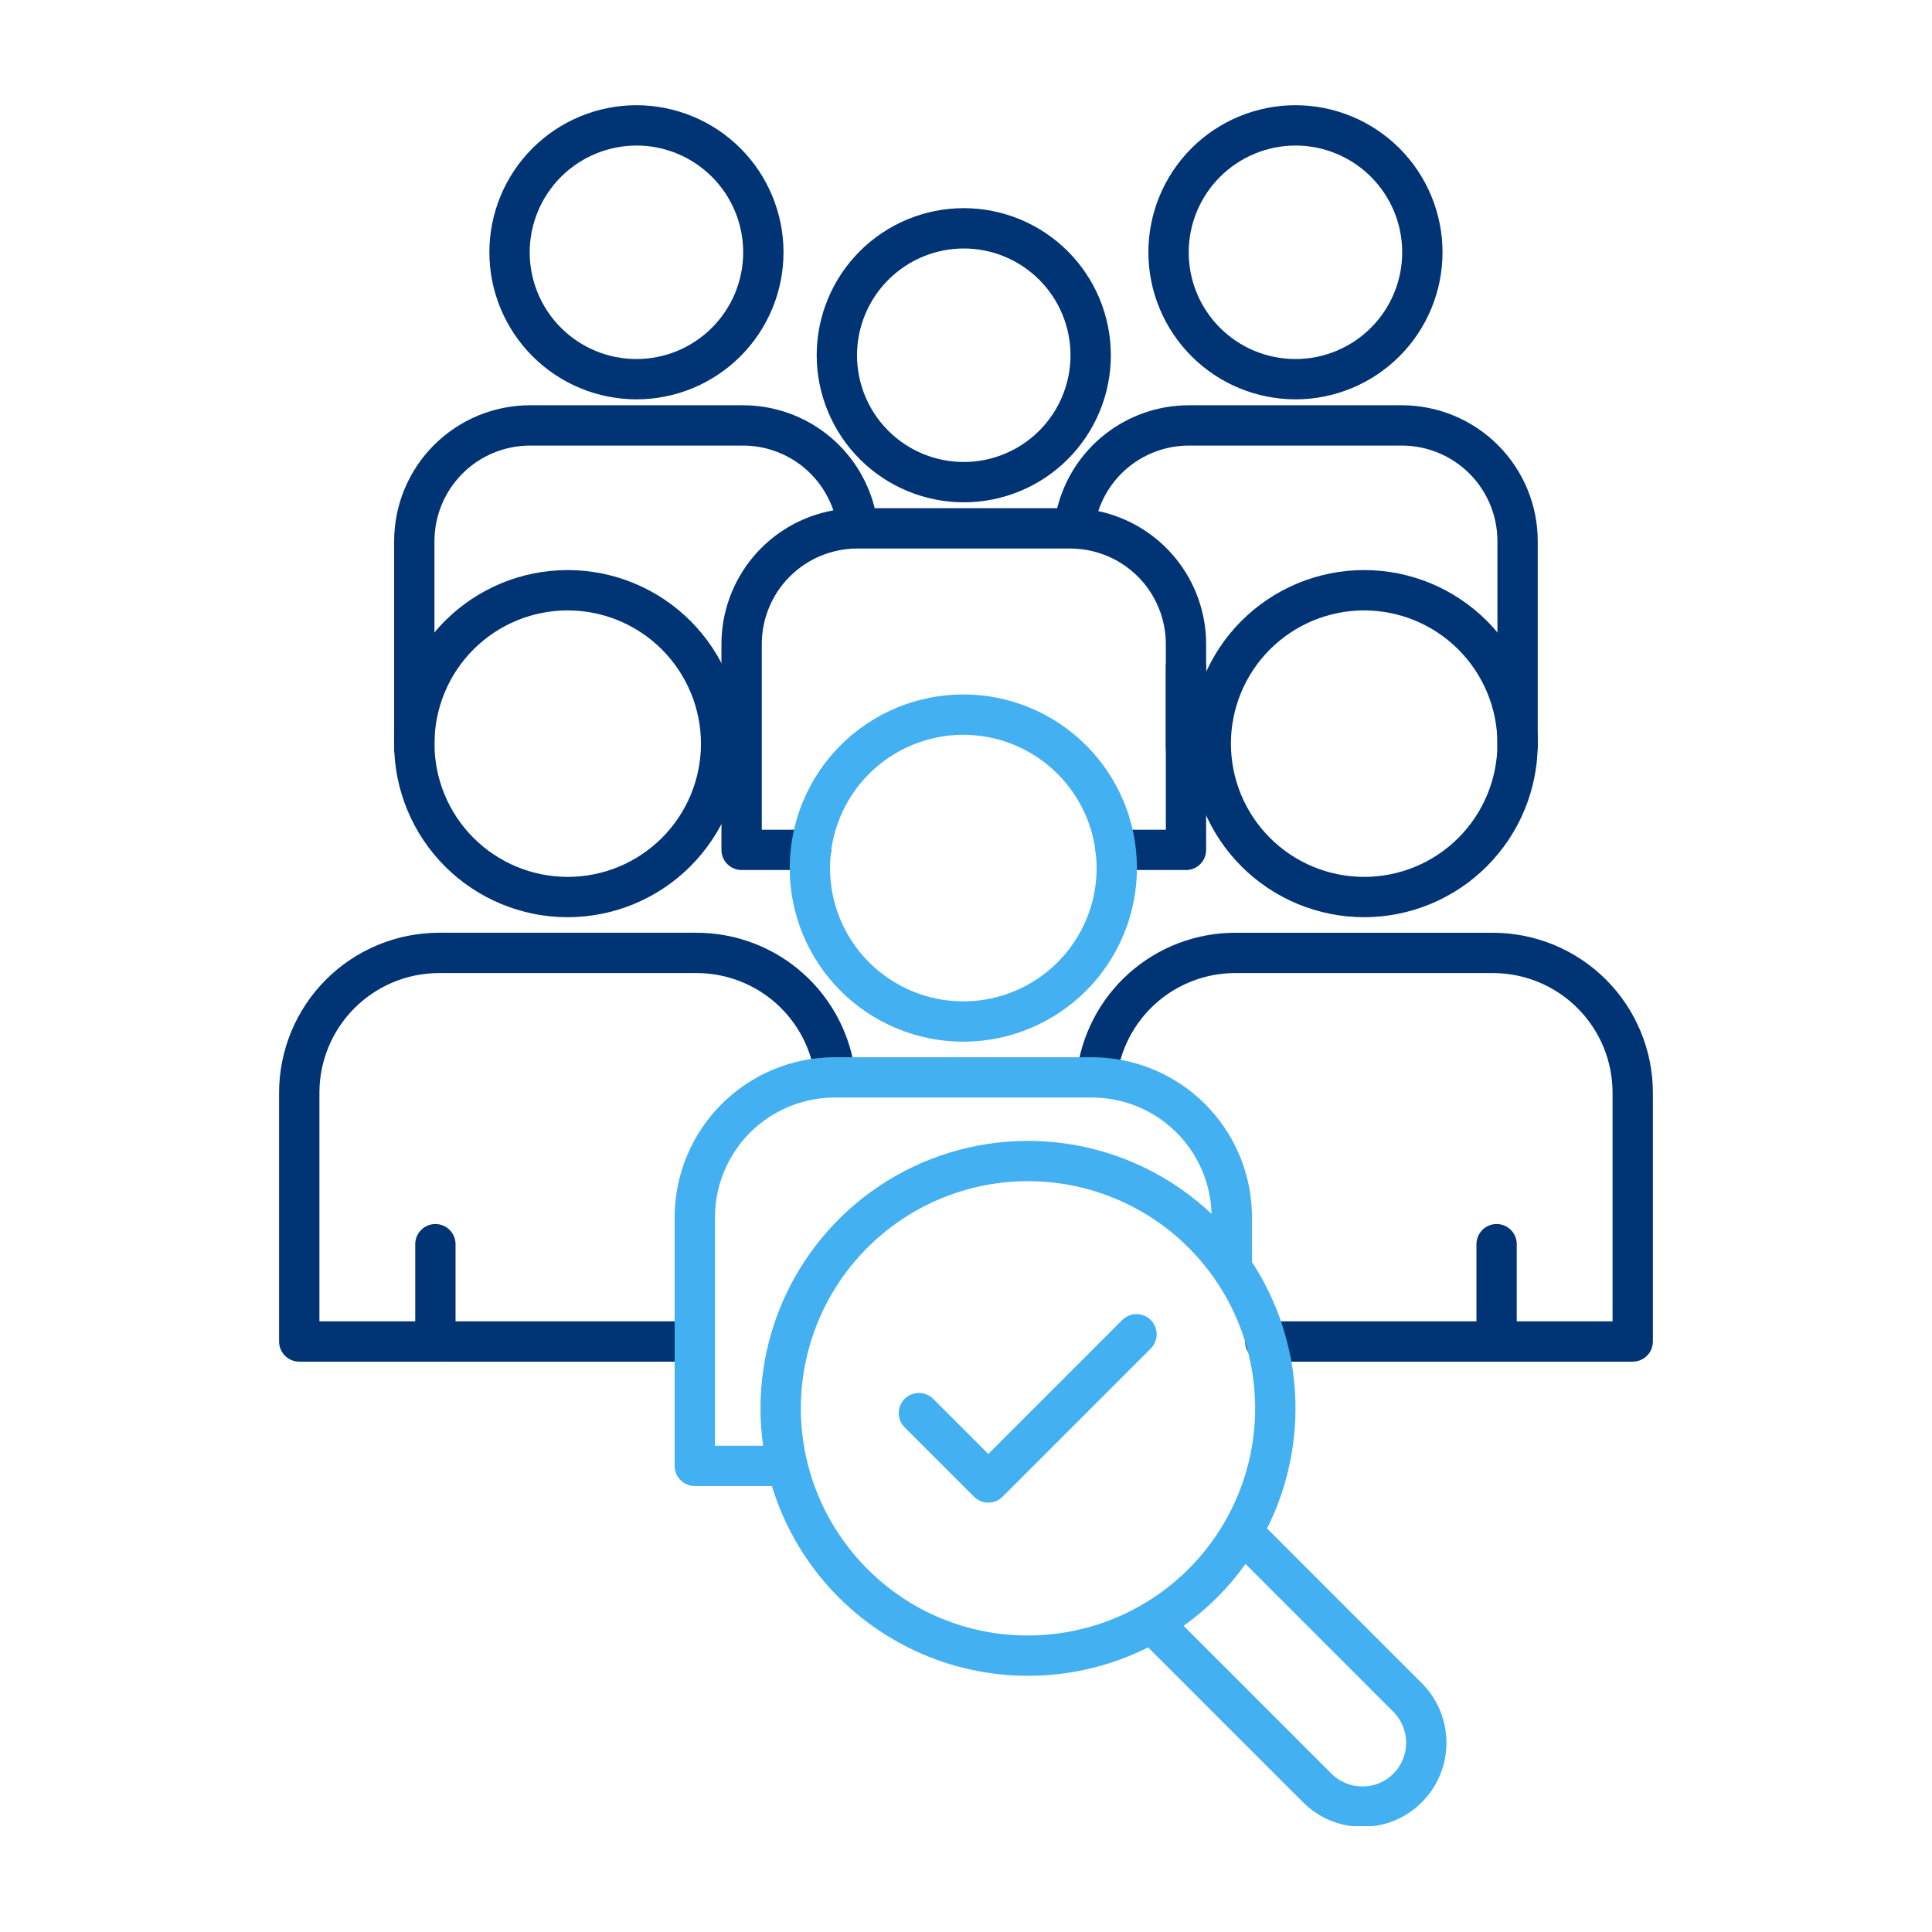
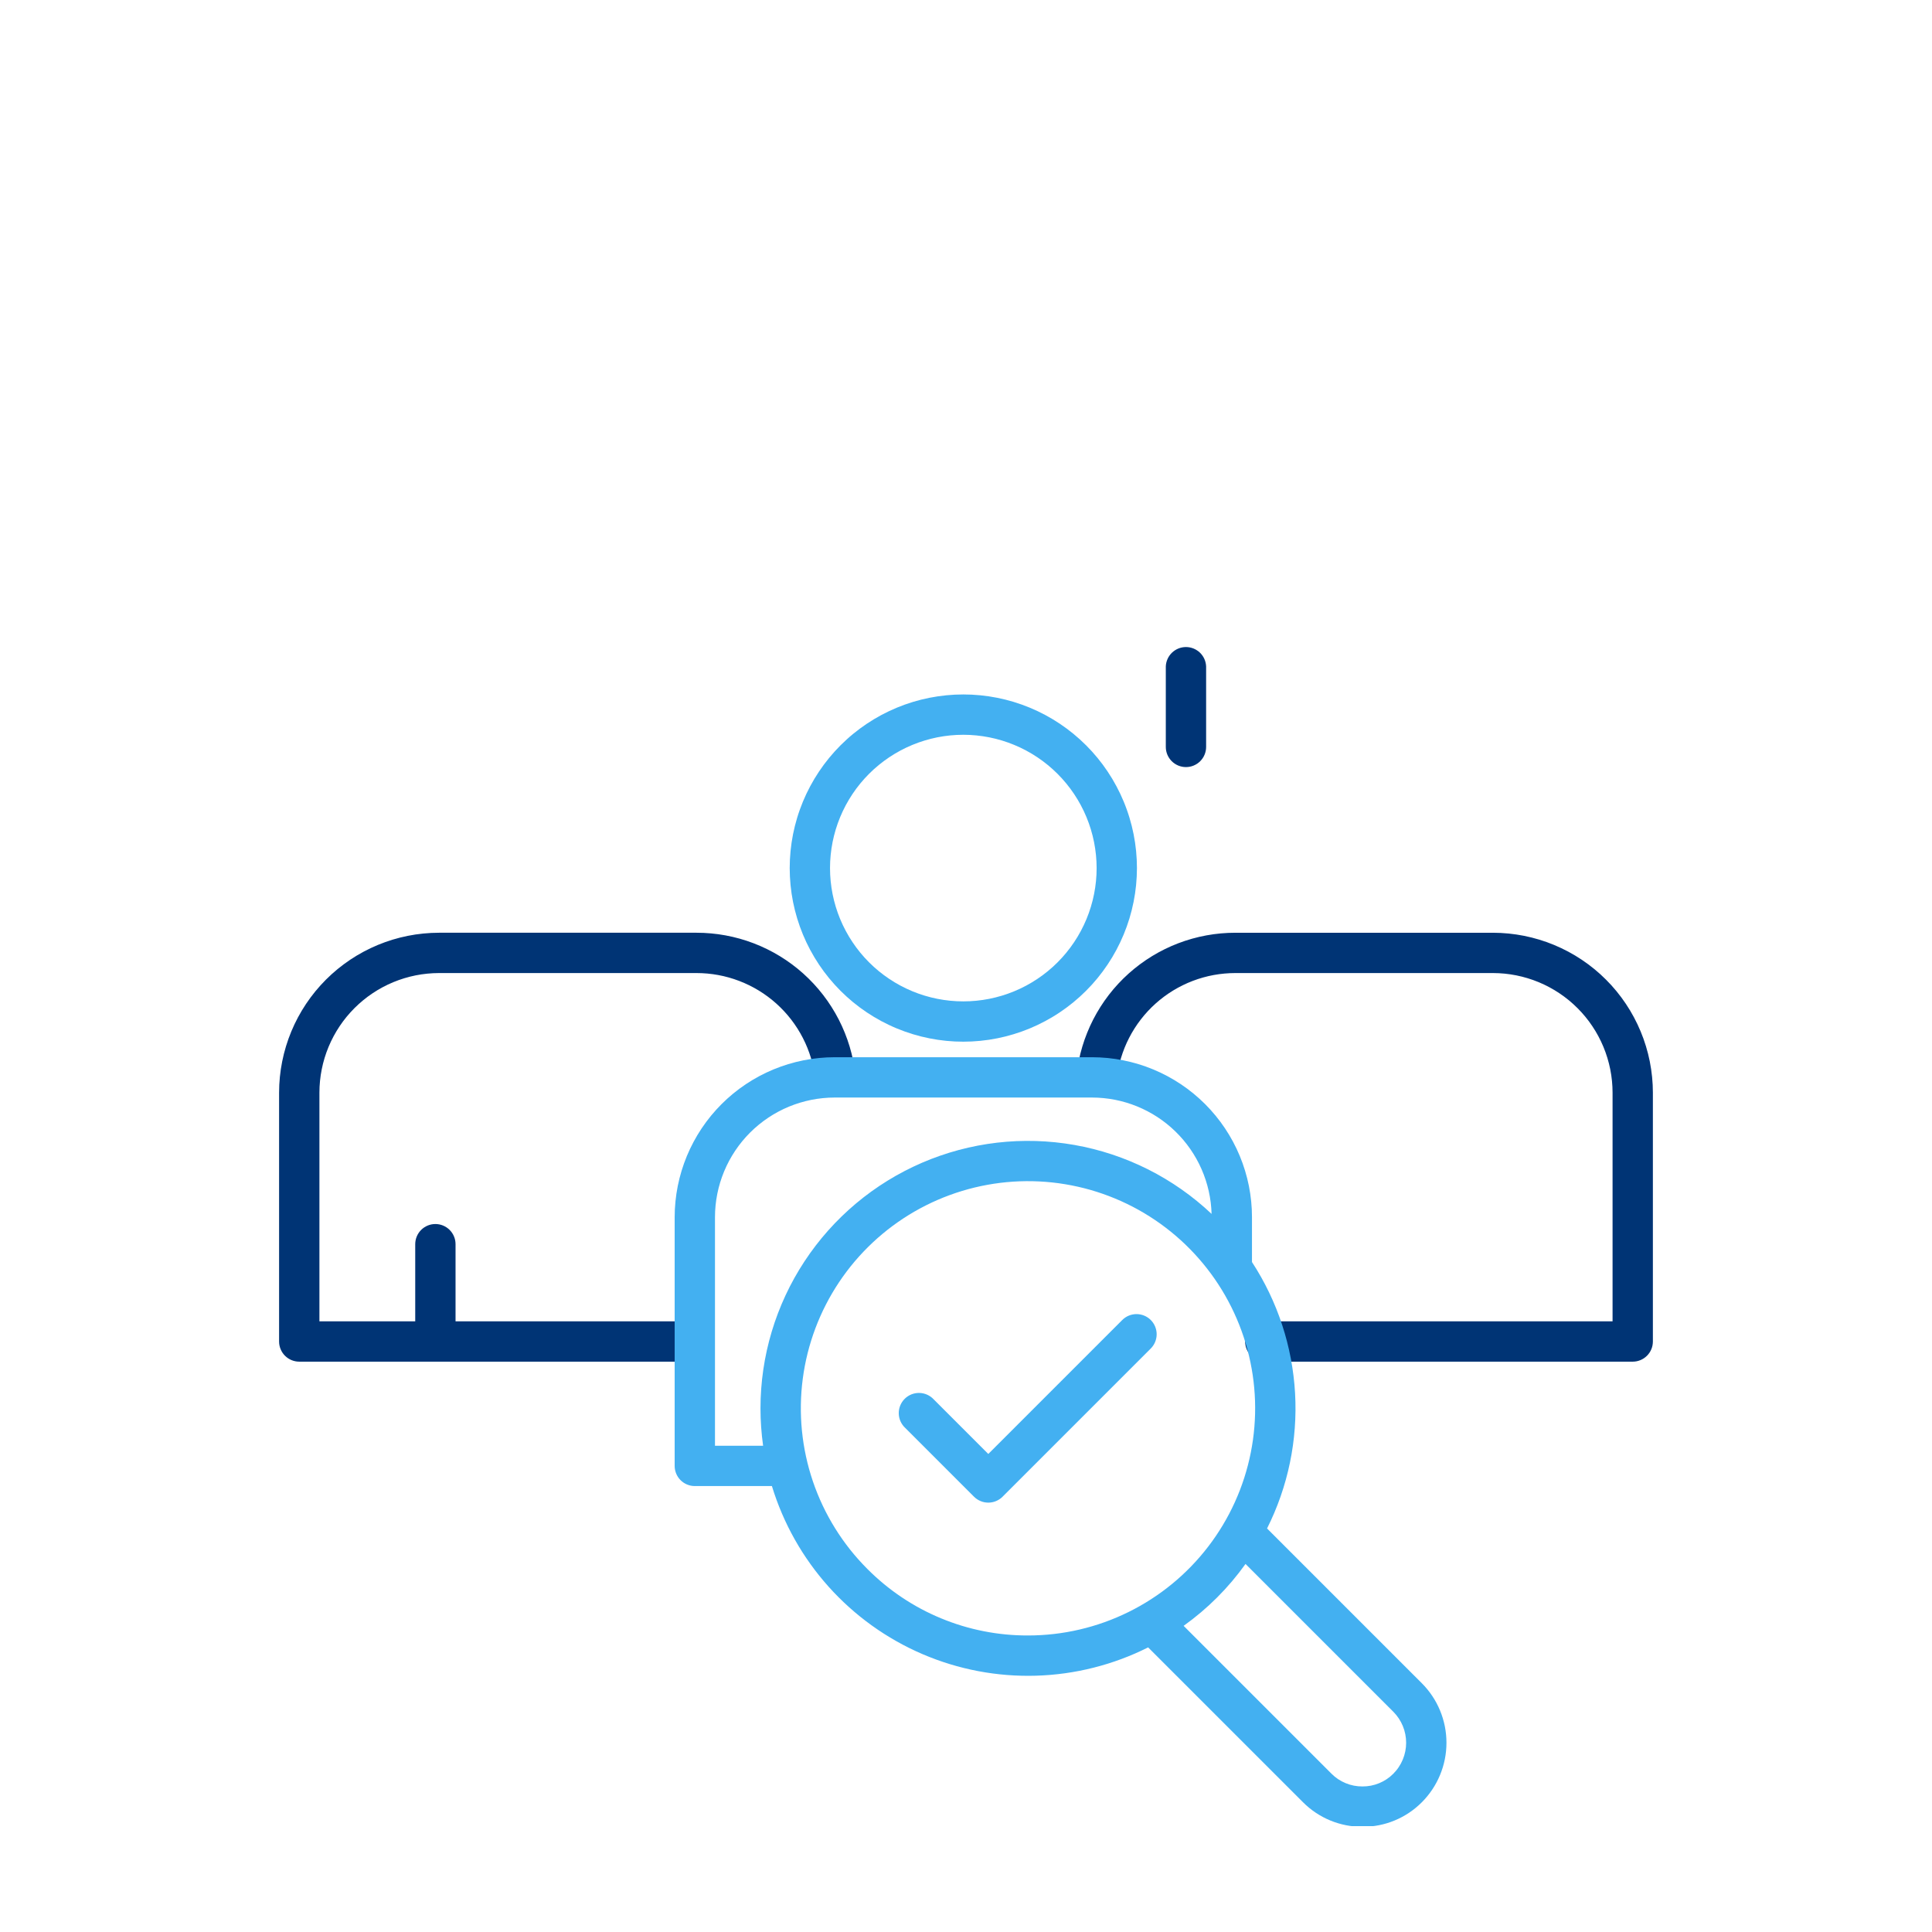
<svg xmlns="http://www.w3.org/2000/svg" width="1080" zoomAndPan="magnify" viewBox="0 0 810 810" height="1080" preserveAspectRatio="xMidYMid meet" version="1.0">
  <defs>
    <clipPath id="feb59e260a">
      <path d="M 165 44.102 L 645 44.102 L 645 365 L 165 365 Z M 165 44.102 " clip-rule="nonzero" />
    </clipPath>
    <clipPath id="6d6acad7e8">
      <path d="M 282 443 L 607 443 L 607 765.602 L 282 765.602 Z M 282 443 " clip-rule="nonzero" />
    </clipPath>
  </defs>
  <rect x="-81" width="972" fill="#ffffff" y="-81" height="972" fill-opacity="1" />
  <rect x="-81" width="972" fill="#ffffff" y="-81" height="972" fill-opacity="1" />
  <path fill="#003475" d="M 497.227 321.602 C 496.672 321.602 496.121 321.551 495.578 321.441 C 495.031 321.332 494.504 321.172 493.988 320.961 C 493.477 320.746 492.988 320.484 492.527 320.176 C 492.066 319.867 491.637 319.52 491.246 319.125 C 490.852 318.734 490.504 318.305 490.195 317.844 C 489.887 317.383 489.625 316.895 489.41 316.383 C 489.199 315.867 489.039 315.34 488.93 314.793 C 488.82 314.25 488.77 313.699 488.77 313.145 L 488.77 279.391 C 488.789 278.848 488.863 278.316 488.988 277.789 C 489.113 277.262 489.285 276.754 489.508 276.262 C 489.73 275.766 489.996 275.301 490.309 274.859 C 490.621 274.414 490.973 274.008 491.363 273.633 C 491.754 273.258 492.176 272.926 492.629 272.633 C 493.082 272.336 493.562 272.09 494.062 271.887 C 494.562 271.688 495.082 271.535 495.613 271.43 C 496.145 271.328 496.68 271.277 497.219 271.277 C 497.762 271.277 498.297 271.328 498.828 271.43 C 499.359 271.535 499.875 271.688 500.375 271.887 C 500.879 272.09 501.355 272.336 501.809 272.633 C 502.266 272.926 502.688 273.258 503.078 273.633 C 503.469 274.008 503.816 274.414 504.129 274.859 C 504.441 275.301 504.707 275.766 504.93 276.262 C 505.152 276.754 505.328 277.262 505.449 277.789 C 505.574 278.316 505.648 278.848 505.672 279.391 L 505.672 313.156 C 505.672 313.711 505.617 314.262 505.508 314.805 C 505.398 315.348 505.238 315.875 505.027 316.387 C 504.816 316.902 504.555 317.387 504.246 317.848 C 503.938 318.309 503.59 318.734 503.195 319.129 C 502.805 319.52 502.379 319.871 501.918 320.18 C 501.457 320.484 500.969 320.746 500.457 320.957 C 499.945 321.172 499.418 321.332 498.875 321.441 C 498.328 321.547 497.781 321.602 497.227 321.602 Z M 497.227 321.602 " fill-opacity="1" fill-rule="nonzero" />
  <g clip-path="url(#feb59e260a)">
-     <path fill="#003475" d="M 266.848 167.43 C 268.867 167.43 270.883 167.332 272.895 167.133 C 274.902 166.934 276.898 166.637 278.879 166.242 C 280.859 165.848 282.816 165.355 284.746 164.77 C 286.68 164.184 288.578 163.504 290.445 162.73 C 292.309 161.957 294.133 161.094 295.914 160.141 C 297.691 159.188 299.422 158.152 301.102 157.027 C 302.781 155.906 304.398 154.703 305.961 153.422 C 307.52 152.141 309.016 150.785 310.441 149.355 C 311.871 147.93 313.223 146.434 314.504 144.871 C 315.785 143.309 316.984 141.691 318.109 140.012 C 319.23 138.332 320.266 136.602 321.215 134.82 C 322.168 133.039 323.031 131.215 323.801 129.348 C 324.574 127.484 325.254 125.582 325.84 123.652 C 326.426 121.719 326.914 119.762 327.309 117.781 C 327.699 115.801 327.996 113.805 328.191 111.793 C 328.391 109.785 328.488 107.77 328.488 105.75 C 328.488 103.73 328.387 101.719 328.188 99.707 C 327.988 97.699 327.695 95.703 327.301 93.723 C 326.902 91.742 326.414 89.785 325.828 87.852 C 325.238 85.922 324.559 84.023 323.785 82.156 C 323.012 80.289 322.148 78.469 321.195 76.688 C 320.246 74.906 319.207 73.176 318.086 71.5 C 316.961 69.82 315.762 68.199 314.48 66.641 C 313.195 65.078 311.844 63.586 310.414 62.156 C 308.984 60.73 307.488 59.375 305.93 58.094 C 304.367 56.812 302.746 55.613 301.066 54.492 C 299.387 53.371 297.656 52.336 295.875 51.383 C 294.094 50.43 292.27 49.57 290.406 48.797 C 288.539 48.027 286.641 47.348 284.707 46.762 C 282.773 46.176 280.816 45.688 278.836 45.293 C 276.855 44.898 274.859 44.605 272.852 44.406 C 270.84 44.211 268.828 44.109 266.809 44.113 C 264.789 44.113 262.773 44.211 260.766 44.41 C 258.754 44.609 256.758 44.906 254.777 45.301 C 252.797 45.695 250.844 46.188 248.91 46.773 C 246.977 47.359 245.078 48.039 243.215 48.812 C 241.348 49.586 239.523 50.449 237.742 51.402 C 235.965 52.355 234.234 53.391 232.555 54.516 C 230.875 55.637 229.258 56.84 227.695 58.121 C 226.137 59.402 224.641 60.758 223.215 62.188 C 221.785 63.613 220.434 65.109 219.152 66.672 C 217.871 68.23 216.672 69.852 215.547 71.531 C 214.426 73.211 213.391 74.941 212.441 76.723 C 211.488 78.504 210.625 80.328 209.855 82.195 C 209.082 84.059 208.402 85.961 207.816 87.891 C 207.23 89.824 206.742 91.781 206.348 93.762 C 205.957 95.742 205.66 97.738 205.465 99.746 C 205.266 101.758 205.168 103.773 205.168 105.793 C 205.172 107.809 205.273 109.824 205.473 111.832 C 205.672 113.84 205.973 115.836 206.367 117.816 C 206.766 119.797 207.258 121.75 207.844 123.684 C 208.434 125.613 209.113 127.512 209.887 129.375 C 210.664 131.238 211.527 133.062 212.48 134.844 C 213.434 136.621 214.469 138.352 215.594 140.027 C 216.715 141.707 217.918 143.324 219.199 144.887 C 220.48 146.445 221.836 147.938 223.262 149.367 C 224.691 150.793 226.184 152.148 227.746 153.426 C 229.305 154.707 230.926 155.91 232.605 157.031 C 234.285 158.152 236.012 159.188 237.793 160.141 C 239.574 161.094 241.398 161.953 243.262 162.727 C 245.125 163.5 247.023 164.18 248.957 164.766 C 250.887 165.355 252.844 165.844 254.824 166.238 C 256.805 166.633 258.797 166.93 260.809 167.129 C 262.816 167.328 264.832 167.43 266.848 167.43 Z M 266.848 61.016 C 268.316 61.016 269.777 61.086 271.234 61.23 C 272.695 61.375 274.141 61.59 275.578 61.879 C 277.016 62.164 278.438 62.52 279.84 62.945 C 281.242 63.371 282.617 63.867 283.973 64.43 C 285.324 64.988 286.648 65.617 287.941 66.309 C 289.234 67 290.488 67.75 291.707 68.566 C 292.926 69.379 294.102 70.254 295.234 71.184 C 296.367 72.113 297.449 73.098 298.488 74.133 C 299.523 75.168 300.504 76.254 301.434 77.387 C 302.363 78.52 303.234 79.695 304.051 80.914 C 304.863 82.133 305.617 83.391 306.305 84.684 C 306.996 85.977 307.621 87.301 308.184 88.652 C 308.742 90.008 309.238 91.387 309.66 92.789 C 310.086 94.191 310.441 95.609 310.727 97.047 C 311.012 98.484 311.227 99.934 311.371 101.391 C 311.516 102.852 311.586 104.312 311.586 105.777 C 311.586 107.242 311.516 108.707 311.371 110.164 C 311.227 111.621 311.012 113.07 310.727 114.508 C 310.438 115.945 310.082 117.367 309.656 118.77 C 309.23 120.172 308.738 121.547 308.18 122.902 C 307.617 124.258 306.992 125.578 306.301 126.871 C 305.609 128.164 304.855 129.418 304.043 130.637 C 303.227 131.855 302.355 133.031 301.426 134.164 C 300.496 135.297 299.512 136.383 298.477 137.418 C 297.441 138.457 296.355 139.438 295.223 140.367 C 294.09 141.297 292.914 142.172 291.695 142.984 C 290.477 143.797 289.223 144.551 287.93 145.242 C 286.637 145.934 285.312 146.559 283.961 147.121 C 282.605 147.68 281.227 148.176 279.824 148.602 C 278.422 149.027 277.004 149.383 275.566 149.668 C 274.129 149.953 272.68 150.168 271.223 150.312 C 269.762 150.457 268.301 150.527 266.836 150.527 C 265.371 150.527 263.91 150.457 262.449 150.312 C 260.992 150.172 259.543 149.957 258.105 149.672 C 256.668 149.383 255.25 149.027 253.848 148.605 C 252.441 148.18 251.066 147.688 249.711 147.125 C 248.355 146.566 247.035 145.938 245.742 145.25 C 244.449 144.559 243.191 143.805 241.973 142.992 C 240.754 142.18 239.578 141.305 238.445 140.375 C 237.312 139.449 236.227 138.465 235.191 137.43 C 234.152 136.395 233.172 135.309 232.242 134.176 C 231.312 133.043 230.438 131.867 229.625 130.648 C 228.809 129.43 228.055 128.176 227.363 126.883 C 226.672 125.59 226.047 124.27 225.484 122.914 C 224.926 121.562 224.43 120.184 224.004 118.781 C 223.578 117.379 223.223 115.957 222.938 114.52 C 222.648 113.082 222.434 111.637 222.289 110.176 C 222.145 108.719 222.074 107.258 222.074 105.793 C 222.074 104.324 222.148 102.863 222.293 101.406 C 222.438 99.945 222.656 98.496 222.941 97.059 C 223.23 95.621 223.586 94.203 224.012 92.801 C 224.441 91.398 224.934 90.02 225.496 88.664 C 226.059 87.312 226.684 85.988 227.375 84.695 C 228.07 83.402 228.82 82.148 229.637 80.93 C 230.453 79.711 231.324 78.535 232.254 77.402 C 233.184 76.27 234.168 75.184 235.203 74.148 C 236.242 73.113 237.324 72.129 238.457 71.199 C 239.594 70.27 240.77 69.395 241.988 68.582 C 243.207 67.766 244.461 67.012 245.754 66.32 C 247.047 65.629 248.367 65.004 249.723 64.441 C 251.078 63.879 252.457 63.387 253.859 62.957 C 255.262 62.531 256.68 62.176 258.117 61.887 C 259.555 61.602 261.004 61.383 262.461 61.238 C 263.922 61.094 265.383 61.02 266.848 61.02 Z M 644.703 226.836 L 644.703 313.152 C 644.684 313.691 644.613 314.227 644.488 314.754 C 644.363 315.281 644.191 315.793 643.969 316.285 C 643.75 316.781 643.48 317.25 643.168 317.691 C 642.859 318.137 642.508 318.543 642.117 318.918 C 641.727 319.297 641.305 319.629 640.848 319.926 C 640.395 320.219 639.918 320.469 639.414 320.668 C 638.91 320.871 638.395 321.023 637.863 321.129 C 637.332 321.23 636.793 321.281 636.254 321.281 C 635.711 321.281 635.176 321.23 634.645 321.129 C 634.109 321.023 633.594 320.871 633.09 320.668 C 632.59 320.469 632.109 320.219 631.656 319.926 C 631.203 319.629 630.777 319.297 630.391 318.918 C 630 318.543 629.648 318.137 629.336 317.691 C 629.023 317.25 628.758 316.781 628.535 316.285 C 628.312 315.793 628.141 315.281 628.016 314.754 C 627.895 314.227 627.82 313.691 627.801 313.152 L 627.801 226.836 C 627.801 225.523 627.734 224.219 627.605 222.914 C 627.473 221.609 627.281 220.316 627.023 219.031 C 626.77 217.746 626.449 216.477 626.066 215.223 C 625.688 213.969 625.246 212.738 624.742 211.527 C 624.242 210.316 623.68 209.133 623.062 207.977 C 622.445 206.824 621.77 205.699 621.043 204.609 C 620.312 203.523 619.535 202.469 618.703 201.457 C 617.871 200.445 616.992 199.477 616.066 198.547 C 615.141 197.621 614.172 196.742 613.156 195.91 C 612.145 195.082 611.094 194.301 610.004 193.57 C 608.914 192.844 607.793 192.172 606.637 191.551 C 605.48 190.934 604.301 190.375 603.09 189.871 C 601.879 189.371 600.648 188.926 599.395 188.547 C 598.141 188.164 596.871 187.848 595.586 187.59 C 594.301 187.332 593.004 187.141 591.703 187.008 C 590.398 186.879 589.09 186.812 587.781 186.812 L 498.461 186.812 C 496.371 186.812 494.293 186.973 492.227 187.301 C 490.16 187.625 488.129 188.109 486.141 188.754 C 484.148 189.395 482.223 190.191 480.355 191.137 C 478.488 192.082 476.707 193.168 475.012 194.395 C 473.316 195.621 471.73 196.973 470.246 198.445 C 468.762 199.922 467.402 201.504 466.168 203.191 C 464.934 204.879 463.836 206.656 462.879 208.516 C 461.922 210.375 461.117 212.301 460.465 214.285 C 462.047 214.621 463.609 215.023 465.16 215.492 C 466.707 215.957 468.234 216.492 469.734 217.09 C 471.238 217.688 472.715 218.348 474.16 219.07 C 475.609 219.797 477.02 220.578 478.402 221.422 C 479.781 222.266 481.121 223.168 482.426 224.125 C 483.73 225.082 484.988 226.094 486.207 227.16 C 487.426 228.227 488.594 229.34 489.715 230.508 C 490.84 231.672 491.91 232.883 492.93 234.137 C 493.949 235.395 494.914 236.691 495.82 238.027 C 496.73 239.367 497.582 240.742 498.375 242.152 C 499.164 243.562 499.895 245.004 500.566 246.477 C 501.234 247.949 501.84 249.445 502.383 250.973 C 502.922 252.496 503.398 254.039 503.809 255.605 C 504.219 257.168 504.562 258.746 504.84 260.34 C 505.117 261.938 505.324 263.539 505.461 265.148 C 505.602 266.762 505.672 268.375 505.676 269.992 L 505.676 356.309 C 505.676 356.867 505.621 357.414 505.516 357.961 C 505.406 358.504 505.246 359.035 505.035 359.547 C 504.82 360.062 504.562 360.551 504.254 361.012 C 503.945 361.473 503.594 361.902 503.199 362.293 C 502.809 362.688 502.379 363.035 501.918 363.344 C 501.457 363.652 500.969 363.914 500.453 364.125 C 499.941 364.34 499.414 364.5 498.867 364.605 C 498.324 364.715 497.773 364.77 497.215 364.77 L 467.777 364.77 C 467.219 364.77 466.672 364.715 466.125 364.605 C 465.582 364.496 465.055 364.336 464.543 364.125 C 464.027 363.914 463.543 363.652 463.078 363.344 C 462.617 363.035 462.191 362.684 461.801 362.293 C 461.406 361.902 461.055 361.473 460.75 361.012 C 460.441 360.551 460.18 360.062 459.969 359.551 C 459.754 359.039 459.594 358.512 459.484 357.965 C 459.379 357.422 459.324 356.871 459.324 356.316 C 459.324 355.762 459.379 355.211 459.484 354.668 C 459.594 354.125 459.754 353.594 459.969 353.082 C 460.18 352.57 460.441 352.082 460.75 351.621 C 461.055 351.16 461.406 350.734 461.801 350.34 C 462.191 349.949 462.617 349.598 463.078 349.289 C 463.543 348.98 464.027 348.723 464.543 348.508 C 465.055 348.297 465.582 348.137 466.125 348.027 C 466.672 347.918 467.219 347.867 467.777 347.867 L 488.781 347.867 L 488.781 269.992 C 488.777 268.715 488.715 267.438 488.594 266.168 C 488.469 264.895 488.285 263.629 488.039 262.375 C 487.797 261.121 487.492 259.879 487.129 258.656 C 486.766 257.43 486.344 256.223 485.863 255.039 C 485.387 253.852 484.852 252.691 484.262 251.559 C 483.672 250.422 483.027 249.32 482.332 248.246 C 481.637 247.176 480.891 246.137 480.098 245.137 C 479.301 244.133 478.461 243.172 477.574 242.25 C 476.688 241.332 475.758 240.453 474.789 239.621 C 473.816 238.789 472.809 238.008 471.762 237.27 C 470.715 236.535 469.637 235.852 468.527 235.219 C 467.414 234.586 466.277 234.012 465.109 233.488 C 463.941 232.965 462.754 232.496 461.543 232.09 C 460.332 231.68 459.102 231.328 457.859 231.035 C 456.613 230.746 455.355 230.512 454.09 230.344 C 452.824 230.172 451.551 230.059 450.273 230.012 L 450.094 230.012 C 449.648 229.996 449.207 229.977 448.762 229.977 L 359.402 229.977 C 358.09 229.977 356.781 230.043 355.48 230.172 C 354.176 230.301 352.879 230.496 351.598 230.754 C 350.312 231.008 349.043 231.328 347.789 231.711 C 346.535 232.09 345.301 232.531 344.09 233.035 C 342.883 233.535 341.699 234.098 340.543 234.715 C 339.387 235.332 338.266 236.008 337.176 236.734 C 336.086 237.461 335.035 238.242 334.023 239.074 C 333.012 239.906 332.039 240.785 331.113 241.711 C 330.188 242.637 329.309 243.605 328.477 244.621 C 327.645 245.633 326.863 246.684 326.137 247.773 C 325.41 248.863 324.734 249.984 324.117 251.141 C 323.5 252.297 322.938 253.48 322.438 254.688 C 321.934 255.898 321.492 257.133 321.113 258.387 C 320.73 259.637 320.41 260.906 320.156 262.191 C 319.898 263.477 319.703 264.773 319.574 266.078 C 319.445 267.379 319.379 268.688 319.379 269.996 L 319.379 347.863 L 340.02 347.863 C 340.574 347.863 341.125 347.918 341.668 348.023 C 342.211 348.133 342.742 348.293 343.254 348.508 C 343.766 348.719 344.254 348.98 344.715 349.285 C 345.176 349.594 345.602 349.945 345.996 350.34 C 346.387 350.73 346.738 351.156 347.047 351.617 C 347.355 352.078 347.613 352.566 347.828 353.078 C 348.039 353.594 348.199 354.121 348.309 354.664 C 348.418 355.211 348.473 355.758 348.473 356.312 C 348.473 356.867 348.418 357.418 348.309 357.961 C 348.199 358.508 348.039 359.035 347.828 359.547 C 347.613 360.062 347.355 360.547 347.047 361.008 C 346.738 361.473 346.387 361.898 345.996 362.289 C 345.602 362.684 345.176 363.031 344.715 363.34 C 344.254 363.648 343.766 363.91 343.254 364.121 C 342.742 364.336 342.211 364.496 341.668 364.602 C 341.125 364.711 340.574 364.766 340.02 364.766 L 310.926 364.766 C 310.371 364.766 309.82 364.711 309.277 364.605 C 308.73 364.496 308.203 364.336 307.688 364.125 C 307.176 363.91 306.688 363.652 306.227 363.344 C 305.762 363.035 305.336 362.684 304.941 362.289 C 304.551 361.898 304.199 361.469 303.891 361.008 C 303.582 360.547 303.32 360.059 303.109 359.547 C 302.898 359.031 302.738 358.504 302.629 357.957 C 302.52 357.414 302.469 356.863 302.469 356.309 L 302.469 269.992 C 302.469 268.34 302.543 266.691 302.691 265.043 C 302.836 263.395 303.055 261.758 303.344 260.129 C 303.629 258.5 303.988 256.887 304.418 255.293 C 304.848 253.695 305.344 252.121 305.91 250.566 C 306.477 249.012 307.109 247.484 307.809 245.988 C 308.504 244.488 309.27 243.023 310.094 241.59 C 310.922 240.156 311.809 238.766 312.754 237.41 C 313.703 236.055 314.707 234.742 315.77 233.473 C 316.832 232.207 317.945 230.988 319.113 229.816 C 320.281 228.645 321.496 227.527 322.762 226.465 C 324.027 225.398 325.336 224.391 326.688 223.438 C 328.043 222.488 329.434 221.598 330.863 220.766 C 332.293 219.938 333.758 219.172 335.254 218.469 C 336.75 217.766 338.273 217.129 339.828 216.559 C 341.379 215.988 342.953 215.488 344.551 215.055 C 346.145 214.621 347.758 214.262 349.383 213.969 C 348.719 212 347.902 210.094 346.938 208.254 C 345.973 206.41 344.871 204.656 343.637 202.984 C 342.398 201.316 341.039 199.754 339.555 198.297 C 338.074 196.836 336.488 195.504 334.801 194.293 C 333.109 193.082 331.336 192.012 329.48 191.078 C 327.621 190.145 325.703 189.359 323.727 188.723 C 321.746 188.09 319.73 187.609 317.676 187.289 C 315.625 186.969 313.559 186.812 311.48 186.812 L 222.172 186.812 C 220.863 186.812 219.555 186.879 218.25 187.008 C 216.945 187.141 215.652 187.332 214.367 187.59 C 213.082 187.848 211.812 188.164 210.559 188.547 C 209.305 188.926 208.074 189.371 206.863 189.871 C 205.652 190.375 204.469 190.934 203.316 191.551 C 202.16 192.172 201.039 192.844 199.949 193.57 C 198.859 194.301 197.809 195.078 196.793 195.91 C 195.781 196.742 194.812 197.621 193.887 198.547 C 192.961 199.477 192.082 200.445 191.25 201.457 C 190.418 202.469 189.637 203.523 188.91 204.609 C 188.18 205.699 187.508 206.824 186.891 207.977 C 186.27 209.133 185.711 210.316 185.207 211.527 C 184.707 212.738 184.266 213.969 183.883 215.223 C 183.504 216.477 183.184 217.746 182.926 219.031 C 182.668 220.316 182.477 221.609 182.348 222.914 C 182.219 224.219 182.152 225.523 182.148 226.836 L 182.148 313.152 C 182.172 313.723 182.141 314.289 182.047 314.852 C 181.957 315.414 181.809 315.961 181.609 316.492 C 181.406 317.027 181.152 317.535 180.848 318.016 C 180.543 318.496 180.195 318.945 179.801 319.355 C 179.406 319.766 178.973 320.133 178.504 320.457 C 178.035 320.781 177.539 321.055 177.016 321.277 C 176.492 321.5 175.949 321.672 175.391 321.785 C 174.832 321.898 174.27 321.957 173.699 321.957 C 173.129 321.957 172.562 321.898 172.008 321.785 C 171.449 321.672 170.906 321.5 170.383 321.277 C 169.859 321.055 169.359 320.781 168.891 320.457 C 168.422 320.133 167.992 319.766 167.598 319.355 C 167.203 318.945 166.852 318.496 166.547 318.016 C 166.242 317.535 165.988 317.027 165.789 316.492 C 165.586 315.961 165.441 315.414 165.348 314.852 C 165.258 314.289 165.223 313.723 165.246 313.152 L 165.246 226.836 C 165.25 224.973 165.344 223.113 165.527 221.258 C 165.711 219.402 165.984 217.562 166.352 215.734 C 166.715 213.906 167.172 212.102 167.711 210.316 C 168.254 208.535 168.883 206.781 169.598 205.062 C 170.312 203.34 171.109 201.656 171.988 200.012 C 172.867 198.371 173.824 196.773 174.859 195.223 C 175.895 193.676 177.004 192.18 178.188 190.738 C 179.371 189.297 180.621 187.918 181.938 186.602 C 183.258 185.285 184.637 184.031 186.078 182.852 C 187.516 181.668 189.012 180.559 190.562 179.523 C 192.109 178.488 193.707 177.527 195.352 176.648 C 196.992 175.77 198.676 174.973 200.398 174.258 C 202.121 173.547 203.871 172.918 205.656 172.375 C 207.438 171.832 209.242 171.379 211.07 171.016 C 212.898 170.648 214.742 170.375 216.594 170.188 C 218.449 170.004 220.309 169.91 222.172 169.91 L 311.484 169.91 C 313.062 169.906 314.633 169.973 316.203 170.102 C 317.77 170.23 319.332 170.426 320.887 170.684 C 322.438 170.941 323.977 171.266 325.504 171.652 C 327.031 172.039 328.539 172.488 330.027 173 C 331.516 173.512 332.98 174.086 334.422 174.719 C 335.863 175.352 337.277 176.043 338.66 176.793 C 340.047 177.547 341.395 178.352 342.711 179.215 C 344.027 180.078 345.309 180.996 346.547 181.965 C 347.789 182.934 348.988 183.953 350.145 185.023 C 351.301 186.09 352.41 187.207 353.473 188.367 C 354.539 189.527 355.551 190.73 356.516 191.977 C 357.477 193.223 358.387 194.504 359.246 195.824 C 360.102 197.145 360.902 198.5 361.648 199.887 C 362.391 201.273 363.078 202.691 363.703 204.137 C 364.332 205.578 364.898 207.047 365.402 208.539 C 365.906 210.031 366.352 211.539 366.73 213.066 L 443.23 213.066 C 443.609 211.539 444.051 210.031 444.555 208.539 C 445.062 207.047 445.629 205.582 446.254 204.137 C 446.883 202.691 447.566 201.277 448.312 199.891 C 449.055 198.504 449.855 197.148 450.715 195.828 C 451.57 194.508 452.48 193.227 453.445 191.98 C 454.406 190.734 455.422 189.531 456.484 188.371 C 457.547 187.211 458.656 186.094 459.812 185.027 C 460.969 183.957 462.168 182.938 463.406 181.969 C 464.648 181 465.926 180.082 467.242 179.219 C 468.559 178.355 469.91 177.551 471.293 176.801 C 472.676 176.047 474.09 175.355 475.531 174.723 C 476.973 174.09 478.438 173.516 479.926 173.004 C 481.414 172.492 482.922 172.043 484.445 171.656 C 485.973 171.266 487.512 170.945 489.066 170.684 C 490.617 170.426 492.18 170.23 493.746 170.102 C 495.316 169.973 496.887 169.91 498.461 169.91 L 587.777 169.91 C 589.641 169.91 591.5 170.004 593.355 170.188 C 595.211 170.375 597.051 170.648 598.879 171.016 C 600.707 171.379 602.512 171.832 604.297 172.375 C 606.078 172.918 607.832 173.547 609.551 174.258 C 611.273 174.973 612.957 175.77 614.602 176.648 C 616.242 177.527 617.84 178.488 619.391 179.523 C 620.938 180.559 622.434 181.668 623.875 182.852 C 625.316 184.031 626.695 185.285 628.012 186.602 C 629.332 187.918 630.582 189.297 631.762 190.738 C 632.945 192.18 634.055 193.676 635.09 195.223 C 636.125 196.773 637.086 198.371 637.965 200.012 C 638.844 201.656 639.641 203.34 640.355 205.062 C 641.07 206.781 641.695 208.535 642.238 210.316 C 642.781 212.102 643.234 213.906 643.602 215.734 C 643.965 217.562 644.242 219.402 644.426 221.258 C 644.609 223.113 644.703 224.973 644.703 226.836 Z M 543.145 167.43 C 545.164 167.43 547.176 167.332 549.188 167.133 C 551.195 166.934 553.191 166.637 555.172 166.242 C 557.152 165.848 559.109 165.355 561.043 164.77 C 562.973 164.184 564.871 163.504 566.738 162.73 C 568.602 161.957 570.426 161.094 572.207 160.141 C 573.988 159.188 575.719 158.152 577.395 157.027 C 579.074 155.906 580.695 154.703 582.254 153.422 C 583.816 152.141 585.309 150.785 586.738 149.355 C 588.164 147.93 589.52 146.434 590.801 144.871 C 592.078 143.309 593.281 141.691 594.402 140.012 C 595.523 138.332 596.559 136.602 597.512 134.82 C 598.461 133.039 599.324 131.215 600.098 129.348 C 600.867 127.484 601.547 125.582 602.133 123.652 C 602.719 121.719 603.207 119.762 603.602 117.781 C 603.996 115.801 604.289 113.805 604.488 111.793 C 604.684 109.785 604.781 107.77 604.781 105.75 C 604.781 103.73 604.684 101.719 604.484 99.707 C 604.285 97.699 603.988 95.703 603.594 93.723 C 603.199 91.742 602.707 89.785 602.121 87.852 C 601.535 85.922 600.855 84.023 600.082 82.156 C 599.309 80.289 598.445 78.469 597.492 76.688 C 596.539 74.906 595.5 73.176 594.379 71.5 C 593.258 69.82 592.055 68.199 590.773 66.641 C 589.492 65.078 588.137 63.586 586.707 62.156 C 585.281 60.73 583.785 59.375 582.223 58.094 C 580.66 56.812 579.043 55.613 577.363 54.492 C 575.684 53.371 573.953 52.336 572.172 51.383 C 570.391 50.43 568.566 49.57 566.699 48.797 C 564.832 48.027 562.934 47.348 561 46.762 C 559.07 46.176 557.113 45.688 555.133 45.293 C 553.152 44.898 551.156 44.605 549.145 44.406 C 547.137 44.211 545.121 44.109 543.102 44.113 C 541.082 44.113 539.066 44.211 537.059 44.41 C 535.051 44.609 533.055 44.906 531.074 45.301 C 529.094 45.695 527.137 46.188 525.203 46.773 C 523.273 47.359 521.375 48.039 519.508 48.812 C 517.641 49.586 515.82 50.449 514.039 51.402 C 512.258 52.355 510.527 53.391 508.848 54.516 C 507.172 55.637 505.551 56.84 503.992 58.121 C 502.43 59.402 500.938 60.758 499.508 62.188 C 498.082 63.613 496.727 65.109 495.445 66.672 C 494.164 68.23 492.965 69.852 491.844 71.531 C 490.723 73.211 489.684 74.941 488.734 76.723 C 487.781 78.504 486.922 80.328 486.148 82.195 C 485.375 84.059 484.699 85.961 484.113 87.891 C 483.527 89.824 483.035 91.781 482.645 93.762 C 482.25 95.742 481.953 97.738 481.758 99.746 C 481.559 101.758 481.461 103.773 481.461 105.793 C 481.465 107.809 481.566 109.824 481.77 111.832 C 481.969 113.84 482.266 115.836 482.664 117.816 C 483.059 119.797 483.551 121.75 484.141 123.684 C 484.727 125.613 485.406 127.512 486.184 129.375 C 486.957 131.238 487.82 133.062 488.773 134.844 C 489.727 136.621 490.766 138.352 491.887 140.027 C 493.008 141.707 494.211 143.324 495.492 144.887 C 496.773 146.445 498.129 147.938 499.559 149.367 C 500.984 150.793 502.48 152.148 504.039 153.426 C 505.602 154.707 507.223 155.91 508.898 157.031 C 510.578 158.152 512.309 159.188 514.09 160.141 C 515.867 161.094 517.691 161.953 519.555 162.727 C 521.422 163.5 523.32 164.18 525.25 164.766 C 527.184 165.355 529.137 165.844 531.117 166.238 C 533.098 166.633 535.094 166.93 537.102 167.129 C 539.109 167.328 541.125 167.43 543.145 167.43 Z M 543.145 61.016 C 544.609 61.016 546.07 61.09 547.531 61.23 C 548.988 61.375 550.438 61.594 551.871 61.879 C 553.309 62.164 554.73 62.52 556.133 62.949 C 557.535 63.375 558.914 63.867 560.266 64.43 C 561.621 64.988 562.941 65.617 564.234 66.309 C 565.527 67 566.781 67.75 568 68.566 C 569.219 69.383 570.395 70.254 571.527 71.184 C 572.66 72.113 573.746 73.098 574.781 74.133 C 575.816 75.172 576.801 76.254 577.727 77.387 C 578.656 78.523 579.531 79.699 580.344 80.918 C 581.156 82.137 581.91 83.391 582.602 84.684 C 583.289 85.977 583.914 87.301 584.477 88.652 C 585.035 90.008 585.531 91.387 585.953 92.789 C 586.379 94.191 586.734 95.613 587.02 97.051 C 587.305 98.488 587.52 99.934 587.664 101.395 C 587.809 102.852 587.879 104.312 587.879 105.777 C 587.879 107.246 587.809 108.707 587.664 110.164 C 587.52 111.625 587.305 113.07 587.02 114.508 C 586.73 115.945 586.375 117.367 585.949 118.77 C 585.523 120.172 585.031 121.551 584.469 122.902 C 583.91 124.258 583.285 125.582 582.594 126.871 C 581.902 128.164 581.148 129.422 580.336 130.641 C 579.52 131.859 578.648 133.035 577.719 134.168 C 576.789 135.301 575.805 136.383 574.77 137.418 C 573.734 138.457 572.648 139.438 571.516 140.367 C 570.383 141.297 569.207 142.172 567.988 142.984 C 566.77 143.801 565.516 144.551 564.223 145.242 C 562.93 145.934 561.605 146.559 560.254 147.121 C 558.898 147.68 557.52 148.176 556.117 148.602 C 554.715 149.027 553.297 149.383 551.859 149.668 C 550.422 149.953 548.973 150.168 547.516 150.312 C 546.055 150.457 544.594 150.527 543.129 150.527 C 541.664 150.527 540.199 150.457 538.742 150.312 C 537.285 150.172 535.836 149.957 534.398 149.668 C 532.961 149.383 531.539 149.027 530.137 148.605 C 528.734 148.18 527.359 147.688 526.004 147.125 C 524.648 146.566 523.324 145.938 522.035 145.25 C 520.742 144.559 519.484 143.805 518.266 142.992 C 517.047 142.18 515.871 141.305 514.738 140.375 C 513.605 139.445 512.52 138.465 511.484 137.43 C 510.445 136.391 509.465 135.309 508.535 134.176 C 507.602 133.043 506.73 131.867 505.918 130.648 C 505.102 129.43 504.348 128.176 503.656 126.883 C 502.965 125.59 502.34 124.27 501.777 122.914 C 501.219 121.559 500.723 120.184 500.297 118.781 C 499.871 117.379 499.516 115.957 499.23 114.52 C 498.941 113.082 498.727 111.637 498.582 110.176 C 498.438 108.719 498.367 107.258 498.367 105.793 C 498.367 104.324 498.441 102.863 498.586 101.402 C 498.73 99.945 498.949 98.496 499.234 97.059 C 499.523 95.621 499.879 94.203 500.309 92.801 C 500.734 91.398 501.227 90.02 501.789 88.664 C 502.352 87.312 502.977 85.988 503.672 84.695 C 504.363 83.402 505.113 82.148 505.93 80.93 C 506.746 79.711 507.617 78.535 508.547 77.402 C 509.477 76.27 510.461 75.184 511.496 74.148 C 512.535 73.109 513.621 72.129 514.754 71.199 C 515.887 70.266 517.062 69.395 518.281 68.582 C 519.5 67.766 520.754 67.012 522.047 66.32 C 523.34 65.629 524.664 65.004 526.016 64.441 C 527.371 63.879 528.75 63.387 530.152 62.957 C 531.555 62.531 532.973 62.176 534.41 61.887 C 535.852 61.602 537.297 61.383 538.758 61.238 C 540.215 61.094 541.676 61.02 543.145 61.02 Z M 404.078 210.594 C 406.098 210.594 408.109 210.492 410.121 210.297 C 412.129 210.098 414.125 209.801 416.105 209.406 C 418.086 209.012 420.043 208.52 421.977 207.934 C 423.91 207.348 425.809 206.668 427.672 205.895 C 429.539 205.121 431.363 204.258 433.145 203.305 C 434.922 202.355 436.652 201.316 438.332 200.195 C 440.012 199.07 441.633 197.871 443.191 196.59 C 444.754 195.309 446.246 193.953 447.676 192.523 C 449.102 191.094 450.457 189.602 451.738 188.039 C 453.02 186.477 454.219 184.859 455.34 183.18 C 456.465 181.5 457.5 179.77 458.453 177.988 C 459.402 176.207 460.266 174.383 461.039 172.516 C 461.809 170.648 462.488 168.75 463.074 166.816 C 463.66 164.887 464.148 162.93 464.543 160.949 C 464.938 158.969 465.234 156.973 465.43 154.961 C 465.629 152.953 465.727 150.938 465.727 148.918 C 465.727 146.898 465.625 144.883 465.426 142.875 C 465.23 140.863 464.934 138.867 464.539 136.887 C 464.145 134.906 463.652 132.953 463.066 131.02 C 462.48 129.086 461.801 127.188 461.027 125.32 C 460.254 123.457 459.391 121.633 458.438 119.852 C 457.484 118.07 456.449 116.34 455.324 114.664 C 454.203 112.984 453 111.363 451.719 109.805 C 450.438 108.242 449.082 106.75 447.656 105.32 C 446.227 103.895 444.73 102.539 443.168 101.258 C 441.609 99.977 439.988 98.777 438.309 97.656 C 436.629 96.531 434.898 95.496 433.117 94.543 C 431.336 93.594 429.512 92.73 427.645 91.957 C 425.781 91.188 423.883 90.508 421.949 89.922 C 420.016 89.336 418.059 88.848 416.078 88.453 C 414.098 88.059 412.102 87.766 410.094 87.566 C 408.082 87.371 406.066 87.27 404.047 87.27 C 402.027 87.273 400.016 87.371 398.004 87.57 C 395.996 87.77 394 88.066 392.02 88.461 C 390.039 88.855 388.082 89.344 386.148 89.93 C 384.215 90.52 382.316 91.199 380.453 91.973 C 378.586 92.746 376.762 93.609 374.984 94.559 C 373.203 95.512 371.473 96.551 369.793 97.672 C 368.113 98.797 366.496 99.996 364.934 101.277 C 363.371 102.559 361.879 103.914 360.453 105.344 C 359.023 106.773 357.668 108.266 356.387 109.828 C 355.109 111.391 353.906 113.012 352.785 114.691 C 351.664 116.371 350.629 118.102 349.676 119.883 C 348.723 121.664 347.863 123.484 347.09 125.352 C 346.316 127.219 345.641 129.117 345.055 131.051 C 344.469 132.984 343.977 134.941 343.586 136.922 C 343.191 138.902 342.895 140.898 342.699 142.906 C 342.5 144.918 342.402 146.93 342.402 148.949 C 342.406 150.969 342.508 152.984 342.707 154.992 C 342.91 157 343.207 158.996 343.602 160.973 C 344 162.953 344.492 164.91 345.078 166.84 C 345.668 168.773 346.348 170.668 347.121 172.535 C 347.895 174.398 348.758 176.219 349.711 178 C 350.664 179.781 351.703 181.508 352.824 183.188 C 353.949 184.863 355.148 186.484 356.43 188.043 C 357.711 189.605 359.066 191.098 360.496 192.523 C 361.922 193.953 363.418 195.305 364.977 196.586 C 366.539 197.867 368.156 199.066 369.836 200.188 C 371.516 201.309 373.242 202.348 375.023 203.301 C 376.805 204.25 378.625 205.113 380.492 205.887 C 382.355 206.66 384.254 207.34 386.188 207.926 C 388.117 208.516 390.074 209.004 392.055 209.398 C 394.031 209.797 396.027 210.094 398.035 210.293 C 400.043 210.492 402.059 210.59 404.078 210.594 Z M 404.078 104.176 C 405.543 104.176 407.004 104.25 408.465 104.395 C 409.922 104.539 411.371 104.754 412.805 105.039 C 414.242 105.324 415.664 105.684 417.066 106.109 C 418.469 106.535 419.848 107.027 421.199 107.59 C 422.555 108.152 423.875 108.777 425.168 109.469 C 426.461 110.16 427.715 110.914 428.934 111.727 C 430.152 112.543 431.328 113.414 432.461 114.344 C 433.594 115.273 434.68 116.258 435.715 117.293 C 436.75 118.332 437.734 119.418 438.66 120.551 C 439.59 121.684 440.465 122.859 441.277 124.078 C 442.09 125.297 442.844 126.551 443.535 127.844 C 444.223 129.137 444.848 130.461 445.41 131.816 C 445.969 133.168 446.465 134.547 446.887 135.949 C 447.312 137.352 447.668 138.773 447.953 140.211 C 448.238 141.648 448.453 143.094 448.598 144.555 C 448.742 146.012 448.812 147.473 448.812 148.941 C 448.812 150.406 448.742 151.867 448.598 153.324 C 448.453 154.785 448.238 156.23 447.953 157.668 C 447.664 159.105 447.309 160.527 446.883 161.93 C 446.457 163.332 445.965 164.711 445.406 166.062 C 444.844 167.418 444.219 168.742 443.527 170.031 C 442.836 171.324 442.082 172.582 441.27 173.801 C 440.453 175.02 439.582 176.195 438.652 177.328 C 437.723 178.461 436.738 179.543 435.703 180.582 C 434.668 181.617 433.582 182.602 432.449 183.531 C 431.316 184.461 430.141 185.332 428.922 186.145 C 427.703 186.961 426.449 187.711 425.156 188.402 C 423.863 189.094 422.539 189.719 421.188 190.281 C 419.832 190.844 418.453 191.336 417.051 191.762 C 415.648 192.188 414.23 192.543 412.793 192.828 C 411.355 193.113 409.906 193.328 408.449 193.473 C 406.992 193.617 405.527 193.688 404.062 193.688 C 402.598 193.691 401.137 193.617 399.676 193.473 C 398.219 193.332 396.77 193.117 395.332 192.832 C 393.895 192.547 392.477 192.191 391.074 191.766 C 389.672 191.34 388.293 190.848 386.938 190.285 C 385.582 189.727 384.262 189.102 382.969 188.41 C 381.676 187.719 380.418 186.969 379.199 186.152 C 377.98 185.34 376.805 184.469 375.672 183.539 C 374.539 182.609 373.453 181.625 372.418 180.59 C 371.383 179.555 370.398 178.469 369.469 177.336 C 368.539 176.203 367.664 175.031 366.852 173.812 C 366.035 172.594 365.285 171.336 364.594 170.047 C 363.902 168.754 363.273 167.43 362.711 166.078 C 362.152 164.723 361.656 163.344 361.23 161.941 C 360.805 160.539 360.449 159.121 360.164 157.684 C 359.875 156.246 359.66 154.797 359.516 153.34 C 359.371 151.883 359.301 150.418 359.301 148.953 C 359.301 147.488 359.375 146.023 359.52 144.566 C 359.664 143.105 359.879 141.66 360.168 140.223 C 360.453 138.785 360.812 137.363 361.238 135.961 C 361.664 134.559 362.16 133.18 362.723 131.824 C 363.281 130.473 363.91 129.148 364.602 127.855 C 365.293 126.562 366.047 125.305 366.859 124.086 C 367.676 122.867 368.547 121.691 369.477 120.559 C 370.41 119.426 371.391 118.34 372.43 117.305 C 373.465 116.266 374.551 115.285 375.684 114.355 C 376.816 113.422 377.992 112.551 379.211 111.734 C 380.43 110.922 381.688 110.168 382.977 109.477 C 384.27 108.785 385.594 108.156 386.949 107.594 C 388.305 107.035 389.68 106.539 391.086 106.113 C 392.488 105.688 393.906 105.328 395.344 105.043 C 396.781 104.754 398.23 104.539 399.691 104.395 C 401.148 104.246 402.609 104.176 404.078 104.172 Z M 404.078 104.176 " fill-opacity="1" fill-rule="nonzero" />
-   </g>
+     </g>
  <path fill="#003475" d="M 288.227 570.883 L 125.465 570.883 C 124.91 570.883 124.359 570.828 123.816 570.719 C 123.27 570.613 122.742 570.449 122.227 570.238 C 121.715 570.027 121.227 569.766 120.766 569.457 C 120.305 569.148 119.875 568.797 119.484 568.406 C 119.09 568.012 118.742 567.586 118.434 567.125 C 118.125 566.66 117.863 566.176 117.652 565.66 C 117.438 565.148 117.277 564.617 117.168 564.074 C 117.062 563.531 117.008 562.98 117.008 562.426 L 117.008 458.094 C 117.008 456.996 117.035 455.898 117.09 454.805 C 117.145 453.707 117.227 452.613 117.336 451.523 C 117.445 450.434 117.578 449.344 117.742 448.258 C 117.902 447.176 118.094 446.094 118.309 445.02 C 118.523 443.941 118.762 442.875 119.031 441.809 C 119.297 440.746 119.59 439.691 119.91 438.641 C 120.23 437.59 120.574 436.551 120.945 435.516 C 121.312 434.484 121.711 433.461 122.129 432.449 C 122.551 431.438 122.996 430.434 123.465 429.441 C 123.934 428.449 124.426 427.473 124.945 426.504 C 125.461 425.539 126.004 424.586 126.566 423.645 C 127.133 422.703 127.719 421.777 128.328 420.863 C 128.938 419.953 129.57 419.059 130.223 418.176 C 130.875 417.297 131.551 416.43 132.246 415.582 C 132.945 414.734 133.66 413.906 134.398 413.094 C 135.133 412.281 135.891 411.484 136.664 410.711 C 137.441 409.934 138.234 409.18 139.047 408.441 C 139.859 407.707 140.691 406.988 141.539 406.293 C 142.387 405.598 143.25 404.922 144.133 404.27 C 145.012 403.617 145.91 402.984 146.82 402.375 C 147.73 401.766 148.66 401.18 149.598 400.613 C 150.539 400.051 151.492 399.508 152.461 398.992 C 153.426 398.473 154.406 397.98 155.398 397.512 C 156.391 397.043 157.391 396.598 158.406 396.176 C 159.418 395.758 160.441 395.363 161.473 394.992 C 162.504 394.621 163.547 394.277 164.598 393.957 C 165.645 393.641 166.703 393.348 167.766 393.078 C 168.828 392.812 169.898 392.57 170.977 392.355 C 172.051 392.141 173.129 391.953 174.215 391.789 C 175.301 391.629 176.387 391.492 177.48 391.387 C 178.57 391.277 179.664 391.195 180.762 391.141 C 181.855 391.086 182.953 391.059 184.047 391.055 L 291.984 391.055 C 294.027 391.055 296.066 391.145 298.102 391.332 C 300.137 391.516 302.16 391.793 304.168 392.164 C 306.176 392.531 308.164 392.992 310.133 393.543 C 312.102 394.098 314.039 394.734 315.945 395.465 C 317.855 396.195 319.727 397.008 321.562 397.91 C 323.395 398.809 325.184 399.789 326.93 400.855 C 328.672 401.918 330.367 403.059 332.004 404.277 C 333.645 405.496 335.227 406.785 336.75 408.148 C 338.27 409.512 339.727 410.941 341.117 412.438 C 342.508 413.938 343.828 415.492 345.078 417.109 C 346.328 418.727 347.5 420.398 348.594 422.121 C 349.691 423.848 350.707 425.617 351.641 427.434 C 352.574 429.25 353.422 431.105 354.188 433.004 C 354.949 434.898 355.625 436.824 356.215 438.777 C 356.801 440.734 357.301 442.715 357.707 444.719 C 358.113 446.719 358.43 448.738 358.652 450.766 C 358.688 451.309 358.676 451.848 358.609 452.383 C 358.547 452.922 358.43 453.449 358.266 453.965 C 358.098 454.48 357.887 454.973 357.625 455.449 C 357.363 455.922 357.059 456.367 356.711 456.785 C 356.367 457.199 355.984 457.578 355.562 457.922 C 355.145 458.266 354.695 458.562 354.219 458.82 C 353.742 459.078 353.246 459.285 352.727 459.445 C 352.211 459.605 351.684 459.719 351.145 459.777 C 350.605 459.836 350.066 459.844 349.527 459.801 C 348.988 459.758 348.457 459.66 347.938 459.516 C 347.414 459.371 346.91 459.176 346.426 458.934 C 345.941 458.691 345.488 458.406 345.059 458.074 C 344.629 457.746 344.234 457.375 343.875 456.973 C 343.516 456.566 343.199 456.129 342.926 455.664 C 342.652 455.195 342.422 454.707 342.242 454.195 C 342.062 453.688 341.93 453.164 341.848 452.629 C 341.684 451.109 341.449 449.602 341.145 448.102 C 340.84 446.605 340.469 445.125 340.027 443.66 C 339.59 442.195 339.082 440.758 338.512 439.34 C 337.941 437.922 337.305 436.531 336.605 435.172 C 335.906 433.812 335.148 432.488 334.328 431.199 C 333.508 429.91 332.633 428.66 331.699 427.449 C 330.766 426.242 329.777 425.074 328.738 423.957 C 327.695 422.836 326.605 421.766 325.469 420.746 C 324.332 419.727 323.148 418.762 321.922 417.852 C 320.695 416.938 319.43 416.086 318.125 415.289 C 316.82 414.492 315.48 413.758 314.109 413.086 C 312.738 412.414 311.336 411.805 309.91 411.258 C 308.48 410.711 307.031 410.234 305.559 409.82 C 304.09 409.406 302.602 409.062 301.098 408.785 C 299.594 408.512 298.082 408.301 296.559 408.164 C 295.039 408.027 293.512 407.957 291.984 407.957 L 184.047 407.957 C 182.406 407.961 180.77 408.043 179.137 408.207 C 177.504 408.367 175.883 408.609 174.273 408.93 C 172.664 409.254 171.074 409.652 169.504 410.129 C 167.934 410.609 166.387 411.16 164.871 411.789 C 163.355 412.418 161.875 413.121 160.426 413.895 C 158.98 414.668 157.574 415.512 156.211 416.426 C 154.844 417.336 153.527 418.312 152.262 419.355 C 150.992 420.398 149.777 421.496 148.617 422.66 C 147.457 423.82 146.355 425.035 145.312 426.301 C 144.27 427.57 143.293 428.887 142.383 430.254 C 141.469 431.617 140.625 433.023 139.852 434.469 C 139.078 435.918 138.375 437.398 137.746 438.914 C 137.117 440.43 136.566 441.973 136.086 443.543 C 135.609 445.113 135.211 446.703 134.891 448.316 C 134.566 449.926 134.324 451.547 134.164 453.18 C 134 454.812 133.918 456.449 133.918 458.09 L 133.918 553.977 L 288.227 553.977 C 288.797 553.953 289.363 553.988 289.926 554.078 C 290.488 554.172 291.035 554.316 291.57 554.52 C 292.102 554.723 292.609 554.973 293.09 555.277 C 293.574 555.582 294.02 555.934 294.43 556.328 C 294.844 556.723 295.211 557.152 295.535 557.621 C 295.859 558.094 296.133 558.59 296.355 559.113 C 296.578 559.637 296.746 560.18 296.859 560.738 C 296.977 561.297 297.031 561.859 297.031 562.43 C 297.031 563 296.977 563.562 296.859 564.121 C 296.746 564.68 296.578 565.223 296.355 565.746 C 296.133 566.27 295.859 566.766 295.535 567.234 C 295.211 567.707 294.844 568.137 294.43 568.531 C 294.02 568.926 293.574 569.277 293.09 569.582 C 292.609 569.887 292.102 570.137 291.57 570.34 C 291.035 570.543 290.488 570.688 289.926 570.781 C 289.363 570.871 288.797 570.906 288.227 570.883 Z M 288.227 570.883 " fill-opacity="1" fill-rule="nonzero" />
  <path fill="#003475" d="M 182.539 570.883 C 181.98 570.883 181.434 570.828 180.887 570.719 C 180.344 570.613 179.812 570.453 179.301 570.238 C 178.789 570.027 178.301 569.766 177.84 569.457 C 177.379 569.148 176.949 568.797 176.559 568.406 C 176.164 568.012 175.816 567.586 175.508 567.125 C 175.199 566.66 174.938 566.172 174.727 565.66 C 174.516 565.148 174.355 564.617 174.246 564.074 C 174.141 563.527 174.086 562.98 174.086 562.426 L 174.086 521.629 C 174.086 521.074 174.141 520.527 174.25 519.98 C 174.355 519.438 174.516 518.91 174.73 518.395 C 174.941 517.883 175.203 517.395 175.512 516.934 C 175.82 516.473 176.168 516.047 176.562 515.652 C 176.953 515.262 177.379 514.91 177.844 514.602 C 178.305 514.293 178.789 514.035 179.305 513.82 C 179.816 513.609 180.344 513.449 180.887 513.34 C 181.434 513.234 181.984 513.18 182.539 513.18 C 183.094 513.18 183.641 513.234 184.188 513.34 C 184.73 513.449 185.258 513.609 185.773 513.82 C 186.285 514.035 186.77 514.293 187.234 514.602 C 187.695 514.91 188.121 515.262 188.512 515.652 C 188.906 516.047 189.258 516.473 189.566 516.934 C 189.871 517.395 190.133 517.883 190.344 518.395 C 190.559 518.91 190.719 519.438 190.828 519.98 C 190.934 520.527 190.988 521.074 190.988 521.629 L 190.988 562.43 C 190.988 562.984 190.934 563.535 190.824 564.078 C 190.715 564.625 190.555 565.152 190.344 565.664 C 190.133 566.176 189.871 566.664 189.562 567.125 C 189.254 567.586 188.902 568.012 188.512 568.406 C 188.121 568.797 187.691 569.148 187.23 569.457 C 186.77 569.766 186.281 570.023 185.77 570.238 C 185.258 570.449 184.73 570.609 184.188 570.719 C 183.641 570.828 183.094 570.883 182.539 570.883 Z M 182.539 570.883 " fill-opacity="1" fill-rule="nonzero" />
-   <path fill="#003475" d="M 238.035 384.543 C 236.844 384.543 235.656 384.516 234.465 384.457 C 233.277 384.398 232.09 384.312 230.902 384.195 C 229.719 384.078 228.535 383.934 227.355 383.758 C 226.18 383.586 225.004 383.383 223.836 383.148 C 222.668 382.918 221.508 382.656 220.352 382.367 C 219.195 382.078 218.047 381.762 216.91 381.418 C 215.77 381.07 214.637 380.699 213.516 380.297 C 212.395 379.895 211.285 379.469 210.184 379.012 C 209.082 378.559 207.992 378.074 206.918 377.566 C 205.84 377.059 204.777 376.523 203.727 375.961 C 202.676 375.398 201.641 374.812 200.617 374.199 C 199.594 373.59 198.59 372.953 197.598 372.289 C 196.609 371.629 195.633 370.945 194.676 370.234 C 193.719 369.523 192.781 368.793 191.859 368.039 C 190.941 367.281 190.039 366.504 189.156 365.703 C 188.273 364.906 187.41 364.086 186.566 363.242 C 185.727 362.402 184.902 361.539 184.102 360.656 C 183.305 359.773 182.523 358.871 181.77 357.953 C 181.012 357.031 180.281 356.094 179.57 355.137 C 178.859 354.18 178.176 353.207 177.512 352.215 C 176.852 351.227 176.215 350.219 175.602 349.199 C 174.988 348.176 174.402 347.141 173.84 346.09 C 173.277 345.039 172.742 343.977 172.234 342.898 C 171.723 341.824 171.242 340.734 170.785 339.637 C 170.328 338.535 169.898 337.422 169.5 336.301 C 169.098 335.18 168.723 334.051 168.379 332.91 C 168.031 331.77 167.715 330.625 167.426 329.469 C 167.133 328.312 166.875 327.152 166.641 325.984 C 166.406 324.812 166.203 323.641 166.031 322.465 C 165.855 321.285 165.707 320.102 165.59 318.918 C 165.473 317.734 165.387 316.547 165.328 315.355 C 165.27 314.164 165.238 312.977 165.238 311.785 C 165.238 310.594 165.27 309.402 165.328 308.215 C 165.387 307.023 165.473 305.836 165.59 304.652 C 165.707 303.465 165.852 302.285 166.027 301.105 C 166.199 299.926 166.402 298.754 166.637 297.586 C 166.867 296.418 167.129 295.254 167.418 294.102 C 167.707 292.945 168.023 291.797 168.371 290.656 C 168.715 289.516 169.09 288.387 169.492 287.266 C 169.891 286.145 170.32 285.031 170.777 283.934 C 171.23 282.832 171.715 281.742 172.223 280.668 C 172.734 279.59 173.27 278.527 173.828 277.477 C 174.391 276.426 174.977 275.387 175.59 274.367 C 176.203 273.344 176.84 272.34 177.5 271.348 C 178.164 270.359 178.848 269.383 179.559 268.43 C 180.266 267.473 181 266.531 181.754 265.613 C 182.512 264.691 183.289 263.789 184.09 262.906 C 184.887 262.023 185.707 261.16 186.551 260.32 C 187.395 259.477 188.254 258.656 189.137 257.855 C 190.02 257.055 190.922 256.277 191.844 255.523 C 192.766 254.766 193.703 254.035 194.66 253.324 C 195.617 252.613 196.59 251.93 197.578 251.27 C 198.57 250.605 199.574 249.969 200.598 249.355 C 201.621 248.746 202.656 248.156 203.707 247.598 C 204.758 247.035 205.82 246.5 206.898 245.988 C 207.973 245.48 209.062 244.996 210.164 244.543 C 211.262 244.086 212.375 243.656 213.496 243.258 C 214.617 242.855 215.746 242.48 216.887 242.137 C 218.027 241.789 219.176 241.473 220.328 241.184 C 221.484 240.895 222.648 240.633 223.816 240.402 C 224.984 240.168 226.156 239.965 227.336 239.789 C 228.512 239.617 229.695 239.469 230.879 239.352 C 232.066 239.238 233.254 239.148 234.441 239.09 C 235.633 239.031 236.824 239.004 238.016 239.004 C 239.207 239.004 240.395 239.031 241.586 239.09 C 242.773 239.148 243.961 239.238 245.148 239.355 C 246.332 239.469 247.516 239.617 248.691 239.793 C 249.871 239.965 251.043 240.172 252.211 240.402 C 253.379 240.637 254.543 240.895 255.699 241.184 C 256.852 241.477 258 241.793 259.141 242.137 C 260.281 242.484 261.41 242.859 262.531 243.258 C 263.652 243.66 264.766 244.09 265.863 244.547 C 266.965 245 268.055 245.484 269.129 245.992 C 270.207 246.504 271.27 247.039 272.32 247.602 C 273.371 248.16 274.406 248.75 275.43 249.359 C 276.449 249.973 277.457 250.609 278.445 251.273 C 279.438 251.934 280.41 252.621 281.367 253.328 C 282.324 254.039 283.262 254.773 284.184 255.527 C 285.105 256.285 286.004 257.062 286.887 257.863 C 287.77 258.66 288.633 259.484 289.473 260.324 C 290.316 261.168 291.137 262.031 291.938 262.914 C 292.738 263.797 293.516 264.699 294.27 265.617 C 295.027 266.539 295.758 267.477 296.469 268.434 C 297.176 269.391 297.863 270.363 298.523 271.355 C 299.184 272.348 299.82 273.352 300.434 274.375 C 301.047 275.395 301.633 276.434 302.195 277.484 C 302.754 278.531 303.289 279.598 303.801 280.672 C 304.309 281.75 304.789 282.84 305.246 283.941 C 305.703 285.039 306.129 286.152 306.531 287.273 C 306.934 288.395 307.305 289.523 307.652 290.664 C 307.996 291.805 308.312 292.953 308.602 294.109 C 308.891 295.262 309.152 296.426 309.387 297.594 C 309.617 298.762 309.82 299.934 309.996 301.113 C 310.168 302.293 310.316 303.473 310.43 304.66 C 310.547 305.844 310.637 307.031 310.691 308.223 C 310.75 309.41 310.781 310.602 310.781 311.793 C 310.777 312.984 310.746 314.172 310.688 315.359 C 310.629 316.551 310.539 317.734 310.422 318.918 C 310.301 320.105 310.156 321.285 309.98 322.461 C 309.805 323.641 309.598 324.812 309.367 325.977 C 309.133 327.145 308.871 328.305 308.578 329.461 C 308.289 330.613 307.973 331.762 307.625 332.898 C 307.277 334.035 306.902 335.168 306.504 336.285 C 306.102 337.406 305.672 338.516 305.215 339.617 C 304.758 340.715 304.277 341.801 303.766 342.879 C 303.258 343.953 302.723 345.016 302.16 346.066 C 301.598 347.113 301.012 348.148 300.398 349.168 C 299.789 350.191 299.152 351.195 298.488 352.184 C 297.828 353.172 297.145 354.145 296.434 355.102 C 295.723 356.059 294.992 356.996 294.238 357.914 C 293.48 358.836 292.703 359.734 291.906 360.617 C 291.105 361.5 290.285 362.359 289.445 363.203 C 288.602 364.043 287.742 364.863 286.859 365.664 C 285.977 366.465 285.078 367.242 284.156 367.996 C 283.238 368.75 282.301 369.484 281.344 370.191 C 280.391 370.902 279.418 371.586 278.426 372.25 C 277.438 372.91 276.434 373.547 275.414 374.16 C 274.391 374.773 273.355 375.359 272.309 375.922 C 271.258 376.48 270.195 377.02 269.121 377.527 C 268.047 378.035 266.957 378.52 265.859 378.977 C 264.762 379.434 263.648 379.859 262.531 380.262 C 261.41 380.664 260.281 381.039 259.141 381.387 C 258.004 381.73 256.855 382.051 255.703 382.34 C 254.551 382.633 253.387 382.895 252.223 383.129 C 251.055 383.359 249.883 383.566 248.707 383.742 C 247.527 383.918 246.348 384.066 245.164 384.184 C 243.98 384.301 242.793 384.391 241.605 384.449 C 240.414 384.512 239.227 384.543 238.035 384.543 Z M 238.035 255.906 C 236.207 255.906 234.383 255.996 232.559 256.176 C 230.738 256.352 228.934 256.621 227.137 256.977 C 225.344 257.332 223.57 257.777 221.816 258.309 C 220.066 258.836 218.348 259.453 216.656 260.152 C 214.965 260.852 213.312 261.633 211.699 262.496 C 210.086 263.355 208.516 264.297 206.996 265.312 C 205.473 266.328 204.004 267.414 202.59 268.578 C 201.176 269.738 199.82 270.965 198.527 272.258 C 197.23 273.551 196.004 274.902 194.844 276.316 C 193.684 277.73 192.594 279.199 191.574 280.719 C 190.559 282.242 189.617 283.809 188.754 285.422 C 187.895 287.035 187.109 288.688 186.41 290.379 C 185.711 292.066 185.094 293.789 184.562 295.539 C 184.031 297.289 183.586 299.062 183.227 300.855 C 182.871 302.652 182.602 304.457 182.422 306.277 C 182.242 308.102 182.152 309.926 182.148 311.754 C 182.148 313.586 182.238 315.41 182.418 317.23 C 182.594 319.051 182.863 320.859 183.219 322.656 C 183.574 324.449 184.02 326.223 184.551 327.973 C 185.082 329.723 185.695 331.445 186.395 333.137 C 187.094 334.828 187.875 336.48 188.738 338.094 C 189.598 339.707 190.539 341.273 191.555 342.797 C 192.57 344.316 193.66 345.785 194.82 347.203 C 195.98 348.617 197.207 349.969 198.5 351.266 C 199.793 352.559 201.148 353.785 202.559 354.949 C 203.973 356.109 205.441 357.199 206.965 358.215 C 208.484 359.234 210.051 360.172 211.664 361.035 C 213.277 361.898 214.93 362.68 216.621 363.383 C 218.309 364.082 220.031 364.699 221.781 365.23 C 223.531 365.762 225.305 366.207 227.098 366.562 C 228.895 366.922 230.703 367.191 232.523 367.371 C 234.344 367.551 236.168 367.641 238 367.641 C 239.828 367.641 241.652 367.555 243.473 367.375 C 245.297 367.195 247.102 366.93 248.898 366.57 C 250.691 366.215 252.465 365.773 254.215 365.242 C 255.969 364.711 257.688 364.094 259.379 363.395 C 261.07 362.695 262.723 361.914 264.336 361.055 C 265.949 360.191 267.52 359.254 269.039 358.238 C 270.562 357.219 272.031 356.133 273.445 354.973 C 274.859 353.812 276.215 352.586 277.508 351.293 C 278.801 350 280.031 348.645 281.191 347.23 C 282.352 345.816 283.441 344.348 284.457 342.828 C 285.477 341.309 286.414 339.738 287.277 338.125 C 288.141 336.512 288.922 334.859 289.625 333.172 C 290.324 331.48 290.941 329.762 291.473 328.008 C 292.004 326.258 292.449 324.484 292.809 322.691 C 293.164 320.898 293.434 319.09 293.613 317.27 C 293.793 315.449 293.883 313.621 293.883 311.793 C 293.883 309.965 293.789 308.141 293.609 306.32 C 293.43 304.5 293.16 302.691 292.801 300.898 C 292.441 299.105 291.996 297.332 291.465 295.582 C 290.934 293.832 290.316 292.113 289.617 290.426 C 288.914 288.734 288.133 287.086 287.273 285.473 C 286.41 283.859 285.469 282.293 284.453 280.77 C 283.438 279.25 282.352 277.781 281.191 276.371 C 280.031 274.957 278.805 273.602 277.512 272.309 C 276.219 271.016 274.863 269.785 273.453 268.625 C 272.039 267.465 270.57 266.375 269.051 265.359 C 267.531 264.34 265.965 263.402 264.352 262.535 C 262.742 261.672 261.09 260.891 259.402 260.188 C 257.711 259.488 255.992 258.871 254.242 258.336 C 252.496 257.805 250.723 257.359 248.93 257 C 247.137 256.637 245.328 256.367 243.508 256.188 C 241.691 256.004 239.867 255.91 238.035 255.906 Z M 238.035 255.906 " fill-opacity="1" fill-rule="nonzero" />
  <path fill="#003475" d="M 684.527 570.883 L 530.836 570.883 C 530.266 570.906 529.699 570.871 529.137 570.781 C 528.574 570.691 528.027 570.543 527.492 570.34 C 526.961 570.141 526.453 569.887 525.973 569.582 C 525.488 569.277 525.043 568.93 524.633 568.531 C 524.219 568.137 523.852 567.707 523.527 567.238 C 523.207 566.77 522.934 566.273 522.707 565.746 C 522.484 565.223 522.316 564.684 522.203 564.125 C 522.086 563.566 522.031 563 522.031 562.43 C 522.031 561.859 522.086 561.297 522.203 560.738 C 522.316 560.18 522.484 559.641 522.707 559.113 C 522.934 558.59 523.207 558.094 523.527 557.625 C 523.852 557.156 524.219 556.723 524.633 556.328 C 525.043 555.934 525.488 555.586 525.973 555.281 C 526.453 554.977 526.961 554.723 527.492 554.52 C 528.027 554.32 528.574 554.172 529.137 554.082 C 529.699 553.992 530.266 553.957 530.836 553.98 L 676.074 553.98 L 676.074 458.094 C 676.074 456.449 675.992 454.812 675.828 453.18 C 675.668 451.547 675.426 449.926 675.105 448.316 C 674.781 446.707 674.383 445.117 673.906 443.547 C 673.43 441.977 672.875 440.43 672.246 438.914 C 671.617 437.398 670.914 435.918 670.141 434.469 C 669.367 433.023 668.523 431.617 667.609 430.254 C 666.699 428.887 665.723 427.57 664.68 426.301 C 663.637 425.035 662.539 423.82 661.375 422.66 C 660.215 421.496 659 420.398 657.734 419.355 C 656.465 418.312 655.148 417.336 653.781 416.426 C 652.418 415.512 651.012 414.668 649.566 413.895 C 648.117 413.121 646.637 412.418 645.121 411.789 C 643.602 411.16 642.059 410.605 640.488 410.129 C 638.918 409.652 637.328 409.254 635.719 408.93 C 634.109 408.609 632.488 408.367 630.855 408.203 C 629.223 408.043 627.582 407.961 625.941 407.957 L 517.965 407.957 C 516.438 407.957 514.914 408.023 513.395 408.164 C 511.871 408.301 510.359 408.508 508.855 408.781 C 507.355 409.059 505.867 409.402 504.395 409.816 C 502.926 410.227 501.477 410.707 500.051 411.25 C 498.621 411.797 497.223 412.406 495.852 413.078 C 494.48 413.75 493.141 414.484 491.836 415.281 C 490.531 416.078 489.27 416.93 488.043 417.84 C 486.816 418.754 485.633 419.719 484.496 420.738 C 483.359 421.758 482.27 422.828 481.23 423.945 C 480.191 425.066 479.203 426.23 478.273 427.441 C 477.34 428.648 476.461 429.898 475.645 431.191 C 474.824 432.48 474.066 433.805 473.371 435.164 C 472.672 436.523 472.039 437.91 471.469 439.328 C 470.898 440.746 470.395 442.188 469.957 443.648 C 469.52 445.113 469.148 446.594 468.844 448.09 C 468.543 449.59 468.309 451.098 468.145 452.617 C 468.062 453.148 467.934 453.672 467.754 454.18 C 467.57 454.691 467.344 455.18 467.07 455.645 C 466.793 456.109 466.477 456.547 466.121 456.949 C 465.762 457.355 465.371 457.723 464.941 458.055 C 464.512 458.383 464.055 458.668 463.574 458.91 C 463.09 459.152 462.59 459.348 462.066 459.496 C 461.547 459.641 461.016 459.734 460.48 459.781 C 459.941 459.824 459.402 459.816 458.863 459.758 C 458.328 459.699 457.801 459.59 457.285 459.434 C 456.766 459.273 456.27 459.066 455.793 458.809 C 455.316 458.555 454.867 458.258 454.449 457.918 C 454.027 457.574 453.645 457.199 453.297 456.785 C 452.949 456.371 452.645 455.926 452.383 455.453 C 452.121 454.98 451.906 454.488 451.738 453.973 C 451.57 453.457 451.453 452.934 451.387 452.398 C 451.32 451.859 451.305 451.324 451.344 450.781 C 451.562 448.75 451.875 446.734 452.277 444.73 C 452.684 442.73 453.18 440.75 453.766 438.793 C 454.352 436.836 455.023 434.91 455.789 433.016 C 456.551 431.117 457.398 429.262 458.328 427.445 C 459.262 425.625 460.273 423.855 461.371 422.129 C 462.465 420.406 463.637 418.734 464.883 417.113 C 466.133 415.496 467.449 413.941 468.84 412.441 C 470.23 410.945 471.688 409.516 473.207 408.152 C 474.73 406.789 476.309 405.496 477.949 404.277 C 479.59 403.059 481.281 401.918 483.023 400.852 C 484.77 399.789 486.559 398.809 488.391 397.906 C 490.227 397.008 492.098 396.191 494.004 395.465 C 495.914 394.734 497.852 394.094 499.82 393.543 C 501.785 392.992 503.773 392.531 505.785 392.164 C 507.793 391.793 509.816 391.516 511.852 391.332 C 513.887 391.148 515.922 391.059 517.965 391.059 L 625.941 391.059 C 627.039 391.062 628.137 391.09 629.23 391.145 C 630.324 391.199 631.418 391.281 632.512 391.391 C 633.602 391.5 634.691 391.633 635.773 391.797 C 636.859 391.957 637.941 392.145 639.016 392.359 C 640.09 392.574 641.16 392.816 642.223 393.086 C 643.289 393.352 644.344 393.645 645.395 393.965 C 646.441 394.281 647.484 394.629 648.516 394.996 C 649.547 395.367 650.57 395.762 651.586 396.184 C 652.598 396.605 653.598 397.047 654.59 397.52 C 655.582 397.988 656.562 398.48 657.527 399 C 658.496 399.516 659.449 400.055 660.391 400.621 C 661.332 401.184 662.258 401.773 663.168 402.383 C 664.078 402.992 664.977 403.621 665.855 404.277 C 666.738 404.93 667.602 405.605 668.449 406.301 C 669.297 406.996 670.129 407.711 670.941 408.449 C 671.754 409.184 672.547 409.941 673.32 410.719 C 674.098 411.492 674.855 412.285 675.59 413.098 C 676.328 413.91 677.043 414.742 677.738 415.59 C 678.434 416.438 679.109 417.301 679.762 418.184 C 680.418 419.062 681.047 419.961 681.656 420.871 C 682.27 421.781 682.855 422.711 683.418 423.648 C 683.984 424.59 684.523 425.543 685.039 426.512 C 685.559 427.477 686.051 428.457 686.52 429.449 C 686.992 430.441 687.438 431.441 687.855 432.453 C 688.277 433.469 688.672 434.492 689.043 435.523 C 689.41 436.555 689.758 437.598 690.074 438.645 C 690.395 439.695 690.688 440.75 690.957 441.816 C 691.223 442.879 691.465 443.949 691.68 445.023 C 691.895 446.098 692.082 447.18 692.242 448.266 C 692.406 449.348 692.539 450.438 692.648 451.527 C 692.758 452.621 692.84 453.715 692.895 454.809 C 692.949 455.902 692.977 457 692.98 458.098 L 692.98 562.434 C 692.977 562.988 692.922 563.539 692.816 564.082 C 692.707 564.625 692.547 565.156 692.332 565.668 C 692.121 566.18 691.859 566.668 691.551 567.129 C 691.242 567.59 690.891 568.016 690.5 568.406 C 690.109 568.797 689.68 569.148 689.219 569.457 C 688.758 569.766 688.273 570.023 687.758 570.238 C 687.246 570.449 686.719 570.609 686.176 570.719 C 685.633 570.828 685.082 570.883 684.527 570.883 Z M 684.527 570.883 " fill-opacity="1" fill-rule="nonzero" />
-   <path fill="#003475" d="M 627.457 513.18 C 626.898 513.18 626.352 513.234 625.805 513.344 C 625.262 513.449 624.734 513.613 624.219 513.824 C 623.707 514.039 623.219 514.297 622.758 514.605 C 622.297 514.914 621.871 515.266 621.48 515.66 C 621.086 516.051 620.734 516.477 620.43 516.941 C 620.121 517.402 619.859 517.891 619.648 518.402 C 619.434 518.914 619.273 519.441 619.168 519.988 C 619.059 520.531 619.004 521.082 619.004 521.637 L 619.004 562.438 C 619.004 562.992 619.059 563.543 619.164 564.086 C 619.273 564.633 619.434 565.16 619.648 565.672 C 619.859 566.184 620.121 566.672 620.43 567.133 C 620.734 567.594 621.086 568.023 621.48 568.414 C 621.871 568.805 622.297 569.156 622.758 569.465 C 623.223 569.773 623.707 570.035 624.223 570.246 C 624.734 570.457 625.262 570.617 625.805 570.727 C 626.352 570.836 626.898 570.891 627.457 570.891 C 628.012 570.891 628.559 570.836 629.105 570.727 C 629.648 570.617 630.176 570.457 630.688 570.246 C 631.203 570.035 631.688 569.773 632.152 569.465 C 632.613 569.156 633.039 568.805 633.43 568.414 C 633.824 568.023 634.176 567.594 634.48 567.133 C 634.789 566.672 635.051 566.184 635.262 565.672 C 635.477 565.16 635.637 564.633 635.746 564.086 C 635.852 563.543 635.906 562.992 635.906 562.438 L 635.906 521.629 C 635.906 521.074 635.852 520.523 635.746 519.98 C 635.637 519.438 635.477 518.91 635.262 518.395 C 635.051 517.883 634.789 517.395 634.484 516.934 C 634.176 516.473 633.824 516.047 633.43 515.652 C 633.039 515.262 632.613 514.91 632.152 514.602 C 631.688 514.293 631.203 514.035 630.691 513.82 C 630.176 513.609 629.648 513.449 629.105 513.34 C 628.559 513.234 628.012 513.18 627.457 513.18 Z M 627.457 513.18 " fill-opacity="1" fill-rule="nonzero" />
-   <path fill="#003475" d="M 571.953 384.543 C 570.762 384.543 569.574 384.516 568.383 384.457 C 567.195 384.398 566.008 384.312 564.82 384.195 C 563.637 384.078 562.453 383.934 561.277 383.758 C 560.098 383.582 558.926 383.379 557.758 383.148 C 556.586 382.918 555.426 382.656 554.27 382.367 C 553.113 382.078 551.969 381.762 550.828 381.414 C 549.688 381.07 548.559 380.695 547.434 380.293 C 546.312 379.895 545.203 379.465 544.102 379.012 C 543 378.555 541.914 378.07 540.836 377.562 C 539.758 377.055 538.695 376.52 537.645 375.957 C 536.594 375.395 535.559 374.809 534.535 374.199 C 533.516 373.586 532.508 372.949 531.52 372.289 C 530.527 371.625 529.555 370.941 528.598 370.23 C 527.641 369.523 526.703 368.789 525.781 368.035 C 524.859 367.277 523.957 366.5 523.074 365.699 C 522.191 364.902 521.332 364.082 520.488 363.238 C 519.645 362.395 518.824 361.535 518.023 360.652 C 517.223 359.77 516.445 358.867 515.691 357.945 C 514.934 357.027 514.203 356.09 513.492 355.133 C 512.781 354.176 512.098 353.203 511.434 352.211 C 510.773 351.223 510.137 350.215 509.523 349.195 C 508.91 348.172 508.324 347.137 507.762 346.086 C 507.199 345.035 506.664 343.973 506.156 342.895 C 505.648 341.82 505.164 340.73 504.707 339.629 C 504.254 338.531 503.824 337.418 503.422 336.297 C 503.02 335.176 502.648 334.047 502.301 332.906 C 501.957 331.766 501.637 330.617 501.348 329.465 C 501.059 328.309 500.797 327.145 500.566 325.977 C 500.332 324.809 500.129 323.637 499.953 322.457 C 499.777 321.281 499.633 320.098 499.516 318.914 C 499.398 317.727 499.312 316.539 499.254 315.352 C 499.195 314.16 499.164 312.969 499.164 311.781 C 499.164 310.59 499.195 309.398 499.254 308.207 C 499.312 307.02 499.398 305.832 499.516 304.645 C 499.633 303.461 499.777 302.277 499.953 301.102 C 500.125 299.922 500.328 298.75 500.562 297.582 C 500.793 296.414 501.055 295.25 501.344 294.094 C 501.633 292.941 501.953 291.793 502.297 290.652 C 502.645 289.512 503.016 288.383 503.418 287.262 C 503.82 286.141 504.246 285.027 504.703 283.93 C 505.16 282.828 505.641 281.738 506.152 280.664 C 506.66 279.586 507.195 278.523 507.758 277.473 C 508.316 276.422 508.906 275.387 509.516 274.363 C 510.129 273.344 510.766 272.336 511.43 271.344 C 512.09 270.355 512.773 269.383 513.484 268.426 C 514.195 267.469 514.926 266.531 515.684 265.609 C 516.438 264.688 517.215 263.785 518.016 262.902 C 518.816 262.02 519.637 261.16 520.48 260.316 C 521.32 259.473 522.184 258.652 523.066 257.855 C 523.949 257.055 524.852 256.277 525.77 255.52 C 526.691 254.766 527.629 254.031 528.586 253.324 C 529.543 252.613 530.516 251.926 531.508 251.266 C 532.496 250.605 533.504 249.969 534.527 249.355 C 535.547 248.742 536.582 248.156 537.633 247.594 C 538.684 247.031 539.746 246.496 540.824 245.988 C 541.902 245.48 542.988 244.996 544.09 244.539 C 545.191 244.086 546.301 243.656 547.422 243.254 C 548.543 242.855 549.676 242.48 550.816 242.137 C 551.953 241.789 553.102 241.473 554.258 241.184 C 555.414 240.895 556.574 240.633 557.742 240.398 C 558.91 240.168 560.086 239.965 561.262 239.789 C 562.441 239.613 563.621 239.469 564.809 239.352 C 565.992 239.234 567.18 239.148 568.371 239.09 C 569.559 239.031 570.75 239.004 571.941 239.004 C 573.133 239.004 574.324 239.031 575.512 239.09 C 576.703 239.148 577.891 239.238 579.074 239.355 C 580.262 239.473 581.441 239.617 582.621 239.793 C 583.797 239.965 584.973 240.172 586.141 240.402 C 587.309 240.637 588.469 240.895 589.625 241.188 C 590.781 241.477 591.93 241.793 593.066 242.141 C 594.207 242.484 595.34 242.859 596.461 243.262 C 597.582 243.66 598.691 244.09 599.793 244.547 C 600.891 245 601.98 245.484 603.059 245.992 C 604.133 246.504 605.199 247.039 606.246 247.602 C 607.297 248.164 608.336 248.75 609.355 249.363 C 610.379 249.973 611.383 250.613 612.375 251.273 C 613.363 251.934 614.336 252.621 615.293 253.332 C 616.25 254.039 617.188 254.773 618.109 255.527 C 619.031 256.285 619.93 257.062 620.812 257.863 C 621.695 258.664 622.559 259.484 623.402 260.324 C 624.242 261.168 625.062 262.031 625.863 262.914 C 626.664 263.797 627.441 264.699 628.195 265.617 C 628.953 266.539 629.684 267.48 630.395 268.434 C 631.102 269.391 631.789 270.367 632.449 271.355 C 633.109 272.348 633.746 273.352 634.359 274.375 C 634.973 275.398 635.559 276.434 636.121 277.484 C 636.68 278.535 637.215 279.598 637.727 280.676 C 638.234 281.75 638.715 282.84 639.172 283.941 C 639.629 285.039 640.055 286.152 640.457 287.273 C 640.859 288.395 641.23 289.527 641.578 290.664 C 641.922 291.805 642.238 292.953 642.527 294.109 C 642.816 295.266 643.078 296.426 643.309 297.594 C 643.543 298.762 643.746 299.934 643.922 301.113 C 644.094 302.293 644.238 303.473 644.355 304.66 C 644.473 305.844 644.559 307.031 644.617 308.223 C 644.676 309.41 644.707 310.602 644.703 311.793 C 644.703 312.984 644.672 314.172 644.613 315.359 C 644.551 316.551 644.465 317.734 644.344 318.922 C 644.227 320.105 644.082 321.285 643.902 322.461 C 643.727 323.641 643.523 324.812 643.289 325.977 C 643.059 327.145 642.793 328.305 642.504 329.461 C 642.215 330.613 641.895 331.762 641.551 332.898 C 641.203 334.039 640.828 335.168 640.426 336.289 C 640.023 337.406 639.598 338.52 639.141 339.617 C 638.684 340.715 638.199 341.805 637.691 342.879 C 637.184 343.953 636.645 345.016 636.086 346.066 C 635.523 347.117 634.938 348.152 634.324 349.172 C 633.711 350.191 633.074 351.195 632.414 352.188 C 631.75 353.176 631.066 354.148 630.355 355.105 C 629.648 356.059 628.914 356.996 628.16 357.918 C 627.406 358.836 626.629 359.738 625.828 360.621 C 625.027 361.5 624.207 362.363 623.367 363.207 C 622.527 364.047 621.664 364.867 620.781 365.668 C 619.898 366.465 619 367.242 618.078 368 C 617.16 368.754 616.223 369.484 615.266 370.195 C 614.309 370.902 613.336 371.59 612.348 372.25 C 611.359 372.914 610.355 373.551 609.332 374.16 C 608.312 374.773 607.277 375.359 606.23 375.922 C 605.18 376.484 604.117 377.02 603.043 377.531 C 601.965 378.039 600.879 378.523 599.777 378.977 C 598.68 379.434 597.57 379.863 596.449 380.266 C 595.328 380.668 594.199 381.043 593.062 381.387 C 591.922 381.734 590.777 382.051 589.621 382.344 C 588.469 382.633 587.309 382.895 586.141 383.129 C 584.973 383.363 583.801 383.566 582.625 383.742 C 581.445 383.918 580.266 384.066 579.082 384.184 C 577.898 384.301 576.711 384.391 575.523 384.449 C 574.336 384.512 573.145 384.543 571.953 384.543 Z M 571.953 255.906 C 570.125 255.906 568.301 255.996 566.48 256.176 C 564.656 256.352 562.852 256.621 561.055 256.977 C 559.262 257.332 557.488 257.777 555.734 258.309 C 553.984 258.836 552.266 259.453 550.574 260.152 C 548.883 260.852 547.23 261.633 545.617 262.496 C 544.004 263.355 542.434 264.297 540.914 265.312 C 539.391 266.328 537.922 267.414 536.508 268.574 C 535.094 269.734 533.738 270.961 532.445 272.254 C 531.148 273.551 529.922 274.902 528.762 276.316 C 527.598 277.73 526.512 279.199 525.492 280.719 C 524.477 282.238 523.535 283.809 522.672 285.422 C 521.809 287.035 521.027 288.688 520.328 290.375 C 519.625 292.066 519.012 293.785 518.477 295.539 C 517.945 297.289 517.5 299.062 517.145 300.855 C 516.785 302.648 516.516 304.457 516.336 306.277 C 516.156 308.098 516.066 309.926 516.066 311.754 C 516.066 313.582 516.156 315.41 516.332 317.23 C 516.512 319.051 516.781 320.859 517.137 322.652 C 517.492 324.449 517.938 326.223 518.465 327.973 C 518.996 329.723 519.613 331.445 520.312 333.137 C 521.012 334.824 521.793 336.477 522.652 338.094 C 523.516 339.707 524.453 341.273 525.469 342.797 C 526.488 344.316 527.574 345.785 528.734 347.199 C 529.895 348.617 531.121 349.969 532.414 351.266 C 533.707 352.559 535.062 353.785 536.477 354.949 C 537.891 356.109 539.359 357.199 540.879 358.215 C 542.398 359.23 543.969 360.172 545.582 361.035 C 547.195 361.898 548.848 362.68 550.535 363.383 C 552.227 364.082 553.945 364.699 555.699 365.23 C 557.449 365.762 559.223 366.207 561.016 366.562 C 562.809 366.922 564.617 367.191 566.438 367.371 C 568.258 367.551 570.086 367.641 571.914 367.641 C 573.742 367.641 575.57 367.555 577.391 367.375 C 579.211 367.195 581.02 366.93 582.812 366.57 C 584.609 366.215 586.383 365.773 588.133 365.242 C 589.883 364.711 591.605 364.094 593.297 363.395 C 594.984 362.695 596.637 361.914 598.254 361.055 C 599.867 360.191 601.434 359.254 602.957 358.238 C 604.477 357.219 605.945 356.133 607.359 354.973 C 608.773 353.812 610.129 352.586 611.426 351.293 C 612.719 350 613.945 348.645 615.105 347.23 C 616.27 345.816 617.359 344.348 618.375 342.828 C 619.391 341.309 620.332 339.738 621.195 338.125 C 622.059 336.512 622.84 334.859 623.539 333.172 C 624.242 331.48 624.859 329.762 625.391 328.008 C 625.922 326.258 626.367 324.484 626.723 322.691 C 627.082 320.898 627.352 319.09 627.531 317.27 C 627.711 315.449 627.801 313.621 627.801 311.793 C 627.797 309.965 627.707 308.141 627.527 306.32 C 627.344 304.5 627.074 302.691 626.719 300.898 C 626.359 299.105 625.914 297.332 625.383 295.586 C 624.852 293.836 624.234 292.113 623.535 290.426 C 622.832 288.734 622.051 287.086 621.188 285.473 C 620.328 283.859 619.387 282.293 618.371 280.77 C 617.355 279.25 616.266 277.785 615.105 276.371 C 613.945 274.957 612.723 273.602 611.43 272.309 C 610.137 271.016 608.781 269.785 607.367 268.625 C 605.957 267.465 604.488 266.375 602.969 265.359 C 601.449 264.34 599.883 263.402 598.27 262.539 C 596.66 261.672 595.008 260.891 593.32 260.188 C 591.629 259.488 589.91 258.871 588.16 258.336 C 586.414 257.805 584.641 257.359 582.848 257 C 581.055 256.637 579.246 256.367 577.43 256.188 C 575.609 256.004 573.785 255.91 571.953 255.906 Z M 571.953 255.906 " fill-opacity="1" fill-rule="nonzero" />
  <path fill="#43b0f1" d="M 403.879 436.73 C 402.688 436.73 401.496 436.703 400.309 436.645 C 399.117 436.586 397.93 436.5 396.742 436.383 C 395.559 436.266 394.375 436.117 393.199 435.945 C 392.02 435.77 390.848 435.566 389.676 435.332 C 388.508 435.102 387.348 434.84 386.191 434.551 C 385.035 434.262 383.887 433.945 382.75 433.598 C 381.609 433.254 380.477 432.879 379.355 432.477 C 378.234 432.074 377.125 431.648 376.023 431.191 C 374.922 430.734 373.832 430.254 372.758 429.742 C 371.68 429.234 370.617 428.699 369.566 428.137 C 368.516 427.574 367.477 426.988 366.457 426.375 C 365.434 425.766 364.43 425.125 363.438 424.465 C 362.449 423.805 361.473 423.117 360.516 422.406 C 359.559 421.699 358.621 420.965 357.699 420.211 C 356.781 419.453 355.879 418.676 354.996 417.875 C 354.113 417.074 353.25 416.254 352.406 415.414 C 351.566 414.57 350.742 413.707 349.945 412.824 C 349.145 411.941 348.367 411.039 347.609 410.121 C 346.855 409.199 346.121 408.262 345.41 407.305 C 344.703 406.348 344.016 405.371 343.355 404.383 C 342.691 403.391 342.055 402.387 341.445 401.363 C 340.832 400.344 340.242 399.305 339.684 398.254 C 339.121 397.203 338.586 396.141 338.074 395.062 C 337.566 393.988 337.086 392.898 336.629 391.797 C 336.172 390.695 335.742 389.586 335.344 388.465 C 334.941 387.344 334.566 386.211 334.223 385.07 C 333.875 383.934 333.559 382.785 333.27 381.629 C 332.98 380.473 332.719 379.312 332.484 378.145 C 332.254 376.973 332.051 375.801 331.875 374.621 C 331.699 373.445 331.555 372.262 331.438 371.078 C 331.32 369.891 331.234 368.703 331.176 367.516 C 331.117 366.324 331.086 365.133 331.086 363.941 C 331.086 362.75 331.117 361.559 331.176 360.371 C 331.234 359.18 331.32 357.992 331.438 356.809 C 331.555 355.621 331.699 354.441 331.875 353.262 C 332.051 352.082 332.254 350.91 332.484 349.742 C 332.719 348.574 332.98 347.41 333.27 346.254 C 333.559 345.102 333.875 343.953 334.223 342.812 C 334.566 341.672 334.941 340.543 335.344 339.422 C 335.742 338.297 336.172 337.188 336.629 336.086 C 337.082 334.984 337.566 333.898 338.074 332.82 C 338.586 331.742 339.121 330.68 339.684 329.629 C 340.242 328.578 340.832 327.543 341.441 326.52 C 342.055 325.5 342.691 324.492 343.355 323.504 C 344.016 322.512 344.703 321.539 345.41 320.582 C 346.121 319.625 346.855 318.688 347.609 317.766 C 348.367 316.844 349.145 315.941 349.941 315.059 C 350.742 314.176 351.562 313.316 352.406 312.473 C 353.25 311.629 354.113 310.809 354.996 310.008 C 355.875 309.207 356.777 308.43 357.699 307.676 C 358.621 306.918 359.559 306.188 360.516 305.477 C 361.473 304.766 362.445 304.082 363.438 303.418 C 364.426 302.758 365.434 302.121 366.457 301.508 C 367.477 300.895 368.512 300.309 369.562 299.746 C 370.613 299.188 371.68 298.652 372.754 298.141 C 373.832 297.633 374.922 297.148 376.02 296.691 C 377.121 296.238 378.234 295.809 379.355 295.406 C 380.477 295.008 381.605 294.633 382.746 294.285 C 383.887 293.941 385.035 293.625 386.191 293.332 C 387.348 293.043 388.508 292.785 389.676 292.551 C 390.844 292.32 392.02 292.113 393.195 291.941 C 394.375 291.766 395.559 291.621 396.742 291.504 C 397.93 291.387 399.117 291.297 400.305 291.238 C 401.496 291.184 402.688 291.152 403.879 291.152 C 405.066 291.152 406.258 291.184 407.449 291.238 C 408.637 291.297 409.824 291.387 411.012 291.504 C 412.195 291.621 413.379 291.766 414.559 291.941 C 415.734 292.113 416.91 292.32 418.078 292.551 C 419.246 292.785 420.406 293.043 421.562 293.332 C 422.719 293.625 423.867 293.941 425.008 294.285 C 426.148 294.633 427.277 295.008 428.398 295.406 C 429.52 295.809 430.633 296.238 431.73 296.691 C 432.832 297.148 433.922 297.633 435 298.141 C 436.074 298.648 437.141 299.188 438.191 299.746 C 439.242 300.309 440.277 300.895 441.297 301.508 C 442.32 302.121 443.328 302.758 444.316 303.418 C 445.309 304.082 446.281 304.766 447.238 305.477 C 448.195 306.188 449.133 306.918 450.055 307.676 C 450.977 308.43 451.875 309.207 452.758 310.008 C 453.641 310.809 454.504 311.629 455.348 312.473 C 456.188 313.312 457.012 314.176 457.812 315.059 C 458.609 315.941 459.387 316.844 460.145 317.766 C 460.898 318.688 461.633 319.625 462.344 320.582 C 463.051 321.539 463.738 322.512 464.398 323.504 C 465.062 324.492 465.699 325.5 466.312 326.52 C 466.922 327.543 467.512 328.578 468.07 329.629 C 468.633 330.68 469.168 331.742 469.68 332.82 C 470.188 333.898 470.672 334.984 471.125 336.086 C 471.582 337.188 472.012 338.297 472.41 339.422 C 472.812 340.543 473.188 341.672 473.531 342.812 C 473.879 343.953 474.195 345.102 474.484 346.254 C 474.773 347.41 475.035 348.574 475.27 349.742 C 475.5 350.91 475.703 352.082 475.879 353.262 C 476.055 354.441 476.199 355.621 476.316 356.809 C 476.434 357.992 476.52 359.18 476.578 360.371 C 476.637 361.559 476.668 362.75 476.668 363.941 C 476.664 365.133 476.637 366.324 476.574 367.512 C 476.516 368.703 476.43 369.891 476.312 371.074 C 476.191 372.262 476.047 373.441 475.871 374.621 C 475.695 375.797 475.492 376.969 475.258 378.137 C 475.023 379.305 474.762 380.469 474.473 381.621 C 474.184 382.777 473.863 383.926 473.52 385.066 C 473.172 386.203 472.797 387.336 472.395 388.457 C 471.996 389.578 471.566 390.688 471.109 391.789 C 470.652 392.887 470.172 393.977 469.66 395.051 C 469.152 396.129 468.617 397.191 468.055 398.242 C 467.492 399.293 466.906 400.328 466.293 401.352 C 465.68 402.371 465.043 403.375 464.379 404.367 C 463.719 405.355 463.031 406.332 462.324 407.285 C 461.613 408.242 460.883 409.184 460.125 410.102 C 459.371 411.023 458.594 411.926 457.793 412.809 C 456.992 413.688 456.172 414.551 455.328 415.395 C 454.488 416.234 453.625 417.059 452.742 417.855 C 451.859 418.656 450.957 419.434 450.039 420.191 C 449.117 420.945 448.18 421.68 447.223 422.387 C 446.266 423.098 445.293 423.785 444.305 424.445 C 443.312 425.105 442.309 425.746 441.285 426.355 C 440.266 426.969 439.23 427.555 438.18 428.117 C 437.129 428.68 436.066 429.215 434.988 429.727 C 433.91 430.234 432.824 430.719 431.723 431.176 C 430.625 431.629 429.512 432.059 428.391 432.461 C 427.27 432.863 426.141 433.238 425 433.582 C 423.863 433.93 422.715 434.246 421.559 434.539 C 420.402 434.828 419.242 435.09 418.074 435.324 C 416.906 435.555 415.734 435.762 414.555 435.938 C 413.379 436.113 412.195 436.258 411.012 436.375 C 409.824 436.492 408.637 436.582 407.449 436.641 C 406.258 436.699 405.07 436.73 403.879 436.73 Z M 403.879 308.059 C 402.047 308.059 400.223 308.148 398.402 308.324 C 396.578 308.504 394.77 308.773 392.977 309.129 C 391.18 309.488 389.406 309.934 387.656 310.465 C 385.902 310.996 384.184 311.609 382.492 312.312 C 380.801 313.012 379.148 313.793 377.531 314.656 C 375.918 315.52 374.352 316.457 372.828 317.477 C 371.309 318.492 369.84 319.582 368.422 320.742 C 367.008 321.902 365.652 323.133 364.359 324.426 C 363.066 325.719 361.836 327.074 360.676 328.488 C 359.516 329.902 358.426 331.371 357.41 332.895 C 356.391 334.418 355.453 335.984 354.59 337.598 C 353.727 339.211 352.945 340.867 352.246 342.555 C 351.543 344.246 350.93 345.969 350.398 347.719 C 349.867 349.473 349.422 351.246 349.062 353.039 C 348.707 354.836 348.438 356.645 348.258 358.465 C 348.078 360.289 347.988 362.113 347.988 363.945 C 347.988 365.773 348.078 367.602 348.258 369.422 C 348.438 371.242 348.707 373.051 349.062 374.848 C 349.422 376.641 349.863 378.414 350.395 380.168 C 350.926 381.918 351.543 383.641 352.242 385.332 C 352.945 387.023 353.727 388.676 354.59 390.289 C 355.453 391.902 356.391 393.469 357.41 394.992 C 358.426 396.516 359.516 397.984 360.676 399.398 C 361.836 400.812 363.062 402.168 364.359 403.461 C 365.652 404.754 367.008 405.984 368.422 407.145 C 369.836 408.305 371.305 409.395 372.828 410.41 C 374.348 411.43 375.918 412.367 377.531 413.23 C 379.145 414.094 380.797 414.875 382.488 415.578 C 384.18 416.277 385.902 416.895 387.652 417.426 C 389.406 417.957 391.18 418.398 392.973 418.758 C 394.77 419.113 396.578 419.383 398.398 419.562 C 400.219 419.742 402.047 419.832 403.875 419.832 C 405.707 419.832 407.535 419.742 409.355 419.562 C 411.176 419.383 412.984 419.113 414.781 418.758 C 416.574 418.398 418.348 417.957 420.102 417.422 C 421.852 416.891 423.574 416.277 425.266 415.574 C 426.957 414.875 428.609 414.094 430.223 413.23 C 431.836 412.367 433.406 411.43 434.926 410.41 C 436.449 409.395 437.918 408.305 439.332 407.145 C 440.746 405.984 442.102 404.754 443.395 403.461 C 444.691 402.168 445.918 400.812 447.078 399.398 C 448.238 397.98 449.328 396.516 450.344 394.992 C 451.363 393.469 452.301 391.902 453.164 390.289 C 454.027 388.672 454.809 387.02 455.512 385.328 C 456.211 383.637 456.828 381.918 457.359 380.164 C 457.891 378.414 458.332 376.641 458.691 374.844 C 459.047 373.051 459.316 371.242 459.496 369.422 C 459.676 367.598 459.766 365.773 459.766 363.941 C 459.762 362.113 459.672 360.285 459.492 358.465 C 459.309 356.645 459.039 354.836 458.684 353.043 C 458.324 351.25 457.879 349.477 457.348 347.727 C 456.816 345.973 456.199 344.254 455.496 342.562 C 454.797 340.871 454.016 339.223 453.152 337.605 C 452.289 335.992 451.348 334.426 450.332 332.906 C 449.312 331.383 448.227 329.914 447.062 328.5 C 445.902 327.086 444.676 325.734 443.383 324.438 C 442.086 323.145 440.734 321.918 439.32 320.758 C 437.906 319.594 436.438 318.508 434.914 317.488 C 433.395 316.473 431.828 315.531 430.215 314.668 C 428.602 313.805 426.949 313.023 425.258 312.324 C 423.566 311.621 421.848 311.004 420.098 310.473 C 418.344 309.941 416.574 309.496 414.777 309.137 C 412.984 308.781 411.176 308.512 409.355 308.332 C 407.535 308.148 405.707 308.059 403.879 308.059 Z M 403.879 308.059 " fill-opacity="1" fill-rule="nonzero" />
  <g clip-path="url(#6d6acad7e8)">
    <path fill="#43b0f1" d="M 596.113 705.711 L 531.219 640.816 C 532.312 638.633 533.336 636.418 534.285 634.172 C 535.234 631.922 536.113 629.648 536.914 627.344 C 537.715 625.035 538.441 622.707 539.09 620.355 C 539.742 618.004 540.312 615.633 540.809 613.242 C 541.305 610.852 541.723 608.449 542.059 606.031 C 542.398 603.613 542.656 601.188 542.836 598.754 C 543.016 596.32 543.117 593.883 543.141 591.441 C 543.16 589 543.102 586.562 542.965 584.125 C 542.828 581.691 542.609 579.262 542.312 576.836 C 542.016 574.414 541.641 572.004 541.188 569.605 C 540.734 567.207 540.203 564.828 539.594 562.465 C 538.984 560.102 538.301 557.758 537.539 555.441 C 536.777 553.121 535.941 550.828 535.031 548.566 C 534.117 546.301 533.137 544.07 532.078 541.867 C 531.023 539.668 529.895 537.504 528.695 535.379 C 527.5 533.254 526.234 531.168 524.898 529.121 L 524.898 510.281 C 524.898 509.184 524.871 508.09 524.816 506.992 C 524.762 505.898 524.68 504.805 524.57 503.711 C 524.461 502.621 524.328 501.535 524.164 500.449 C 524.004 499.363 523.816 498.285 523.602 497.207 C 523.387 496.133 523.145 495.062 522.879 494 C 522.609 492.934 522.316 491.879 521.996 490.828 C 521.68 489.781 521.336 488.738 520.965 487.707 C 520.594 486.676 520.199 485.652 519.777 484.637 C 519.359 483.625 518.914 482.621 518.445 481.633 C 517.973 480.641 517.48 479.66 516.965 478.695 C 516.445 477.727 515.906 476.773 515.34 475.832 C 514.777 474.891 514.191 473.965 513.582 473.055 C 512.973 472.141 512.34 471.246 511.688 470.367 C 511.031 469.484 510.359 468.621 509.66 467.773 C 508.965 466.926 508.25 466.094 507.512 465.281 C 506.777 464.469 506.02 463.676 505.246 462.898 C 504.469 462.125 503.676 461.367 502.863 460.633 C 502.051 459.895 501.219 459.18 500.371 458.484 C 499.523 457.785 498.66 457.113 497.777 456.457 C 496.898 455.805 496 455.172 495.09 454.562 C 494.18 453.953 493.25 453.367 492.312 452.805 C 491.371 452.238 490.418 451.699 489.449 451.18 C 488.484 450.664 487.504 450.172 486.512 449.699 C 485.52 449.23 484.52 448.785 483.504 448.367 C 482.492 447.945 481.469 447.551 480.438 447.18 C 479.406 446.812 478.363 446.465 477.312 446.148 C 476.266 445.828 475.207 445.535 474.145 445.27 C 473.082 445 472.012 444.762 470.934 444.547 C 469.859 444.332 468.781 444.141 467.695 443.98 C 466.609 443.82 465.523 443.684 464.43 443.574 C 463.34 443.465 462.246 443.387 461.148 443.332 C 460.055 443.277 458.957 443.246 457.863 443.246 L 349.93 443.246 C 348.832 443.246 347.734 443.273 346.641 443.328 C 345.543 443.383 344.449 443.465 343.359 443.574 C 342.266 443.684 341.18 443.816 340.094 443.98 C 339.008 444.141 337.926 444.328 336.852 444.543 C 335.777 444.758 334.707 445 333.641 445.266 C 332.578 445.535 331.52 445.828 330.473 446.145 C 329.422 446.465 328.379 446.809 327.348 447.18 C 326.316 447.547 325.293 447.941 324.277 448.363 C 323.266 448.785 322.262 449.227 321.27 449.699 C 320.277 450.168 319.301 450.66 318.332 451.176 C 317.363 451.695 316.41 452.234 315.469 452.801 C 314.527 453.363 313.602 453.949 312.691 454.559 C 311.777 455.168 310.879 455.801 310 456.453 C 309.117 457.109 308.254 457.781 307.406 458.477 C 306.559 459.172 305.727 459.891 304.914 460.625 C 304.102 461.363 303.305 462.117 302.531 462.895 C 301.754 463.672 300.996 464.465 300.262 465.277 C 299.523 466.09 298.809 466.918 298.109 467.766 C 297.414 468.613 296.738 469.48 296.086 470.359 C 295.43 471.242 294.801 472.137 294.188 473.051 C 293.578 473.961 292.992 474.887 292.426 475.828 C 291.863 476.77 291.32 477.723 290.805 478.691 C 290.285 479.656 289.793 480.637 289.32 481.629 C 288.852 482.617 288.406 483.621 287.984 484.633 C 287.566 485.648 287.168 486.672 286.801 487.703 C 286.43 488.734 286.082 489.777 285.766 490.824 C 285.445 491.875 285.152 492.934 284.883 493.996 C 284.617 495.059 284.375 496.129 284.16 497.207 C 283.945 498.281 283.754 499.363 283.594 500.445 C 283.43 501.531 283.293 502.621 283.188 503.711 C 283.078 504.805 282.996 505.898 282.938 506.992 C 282.883 508.09 282.855 509.184 282.855 510.281 L 282.855 614.582 C 282.852 615.137 282.906 615.688 283.016 616.234 C 283.125 616.777 283.285 617.309 283.496 617.82 C 283.707 618.332 283.969 618.82 284.277 619.285 C 284.586 619.746 284.938 620.172 285.328 620.566 C 285.723 620.957 286.148 621.309 286.609 621.617 C 287.074 621.926 287.562 622.188 288.074 622.398 C 288.586 622.609 289.117 622.77 289.66 622.879 C 290.207 622.988 290.758 623.039 291.312 623.039 L 323.629 623.039 C 324.223 624.988 324.867 626.918 325.566 628.828 C 326.266 630.742 327.016 632.633 327.816 634.504 C 328.617 636.375 329.469 638.223 330.367 640.047 C 331.27 641.871 332.219 643.672 333.219 645.445 C 334.219 647.219 335.266 648.965 336.359 650.68 C 337.453 652.395 338.594 654.082 339.781 655.734 C 340.965 657.391 342.195 659.012 343.469 660.598 C 344.746 662.184 346.062 663.738 347.418 665.254 C 348.777 666.77 350.176 668.246 351.613 669.684 C 353.055 671.125 354.531 672.523 356.047 673.883 C 357.562 675.242 359.113 676.562 360.699 677.836 C 362.285 679.109 363.906 680.34 365.559 681.527 C 367.211 682.715 368.895 683.855 370.613 684.953 C 372.328 686.047 374.07 687.094 375.844 688.094 C 377.617 689.098 379.414 690.047 381.238 690.949 C 383.062 691.852 384.91 692.707 386.781 693.508 C 388.652 694.309 390.543 695.059 392.457 695.758 C 394.367 696.457 396.297 697.105 398.242 697.699 C 400.188 698.293 402.152 698.836 404.129 699.324 C 406.102 699.809 408.09 700.246 410.09 700.625 C 412.09 701.004 414.098 701.328 416.117 701.598 C 418.133 701.867 420.156 702.082 422.188 702.246 C 424.215 702.406 426.246 702.508 428.281 702.559 C 430.316 702.609 432.352 702.602 434.387 702.543 C 436.422 702.48 438.453 702.367 440.48 702.195 C 442.508 702.023 444.531 701.797 446.547 701.516 C 448.562 701.234 450.57 700.898 452.566 700.508 C 454.562 700.117 456.551 699.672 458.523 699.172 C 460.496 698.676 462.453 698.121 464.398 697.52 C 466.34 696.914 468.266 696.254 470.176 695.547 C 472.082 694.836 473.969 694.074 475.836 693.262 C 477.703 692.449 479.543 691.586 481.363 690.676 L 546.285 755.594 C 547.918 757.234 549.699 758.699 551.621 759.984 C 553.547 761.273 555.578 762.359 557.719 763.242 C 559.859 764.125 562.066 764.789 564.336 765.238 C 566.609 765.684 568.902 765.902 571.219 765.891 L 571.25 765.891 C 573.562 765.898 575.852 765.68 578.117 765.234 C 580.383 764.785 582.586 764.121 584.719 763.238 C 586.852 762.352 588.879 761.27 590.801 759.98 C 592.719 758.695 594.492 757.234 596.121 755.594 C 596.938 754.777 597.711 753.922 598.441 753.027 C 599.172 752.133 599.859 751.207 600.5 750.246 C 601.141 749.285 601.734 748.297 602.277 747.277 C 602.82 746.258 603.312 745.215 603.754 744.148 C 604.195 743.078 604.582 741.992 604.918 740.887 C 605.254 739.781 605.531 738.664 605.758 737.531 C 605.984 736.398 606.152 735.258 606.266 734.105 C 606.379 732.957 606.434 731.805 606.434 730.652 C 606.434 729.496 606.375 728.344 606.262 727.195 C 606.148 726.047 605.98 724.902 605.758 723.773 C 605.531 722.641 605.25 721.52 604.914 720.414 C 604.582 719.309 604.191 718.223 603.75 717.156 C 603.309 716.09 602.816 715.047 602.273 714.027 C 601.73 713.008 601.137 712.02 600.496 711.059 C 599.855 710.098 599.168 709.172 598.434 708.277 C 597.703 707.383 596.93 706.527 596.113 705.711 Z M 299.758 606.129 L 299.758 510.281 C 299.758 508.641 299.844 507 300.004 505.367 C 300.168 503.734 300.41 502.113 300.734 500.5 C 301.055 498.891 301.457 497.301 301.934 495.73 C 302.414 494.16 302.969 492.617 303.598 491.098 C 304.227 489.582 304.93 488.102 305.703 486.652 C 306.48 485.207 307.324 483.801 308.238 482.434 C 309.152 481.07 310.129 479.754 311.172 478.484 C 312.215 477.215 313.316 476 314.477 474.84 C 315.637 473.68 316.855 472.578 318.125 471.539 C 319.395 470.496 320.711 469.52 322.074 468.609 C 323.441 467.695 324.848 466.852 326.297 466.078 C 327.742 465.305 329.227 464.602 330.742 463.973 C 332.262 463.348 333.805 462.793 335.375 462.316 C 336.945 461.84 338.539 461.441 340.148 461.117 C 341.758 460.797 343.379 460.555 345.016 460.395 C 346.648 460.23 348.285 460.152 349.93 460.148 L 457.863 460.148 C 459.477 460.152 461.086 460.23 462.688 460.391 C 464.293 460.547 465.887 460.781 467.473 461.09 C 469.055 461.402 470.617 461.789 472.164 462.25 C 473.711 462.711 475.23 463.246 476.723 463.855 C 478.215 464.465 479.676 465.145 481.105 465.895 C 482.535 466.641 483.922 467.457 485.273 468.34 C 486.621 469.223 487.926 470.172 489.184 471.18 C 490.445 472.188 491.652 473.254 492.805 474.383 C 493.961 475.508 495.062 476.684 496.102 477.914 C 497.145 479.148 498.125 480.426 499.043 481.75 C 499.961 483.078 500.816 484.445 501.602 485.852 C 502.391 487.262 503.105 488.703 503.754 490.18 C 504.402 491.656 504.977 493.16 505.48 494.695 C 505.984 496.227 506.41 497.781 506.762 499.355 C 507.117 500.93 507.395 502.516 507.594 504.117 C 507.793 505.715 507.914 507.324 507.961 508.934 C 505.984 507.066 503.941 505.273 501.832 503.555 C 499.723 501.836 497.559 500.195 495.328 498.633 C 493.102 497.074 490.82 495.594 488.484 494.199 C 486.152 492.805 483.77 491.496 481.34 490.273 C 478.91 489.051 476.438 487.918 473.926 486.879 C 471.41 485.836 468.863 484.887 466.285 484.027 C 463.703 483.172 461.094 482.41 458.457 481.742 C 455.816 481.078 453.16 480.508 450.48 480.031 C 447.805 479.559 445.109 479.184 442.406 478.906 C 439.699 478.629 436.988 478.449 434.27 478.371 C 431.551 478.289 428.832 478.309 426.113 478.426 C 423.395 478.543 420.688 478.762 417.984 479.074 C 415.281 479.391 412.598 479.805 409.926 480.312 C 407.254 480.824 404.602 481.43 401.977 482.133 C 399.348 482.836 396.75 483.637 394.18 484.527 C 391.609 485.418 389.078 486.402 386.578 487.48 C 384.082 488.559 381.625 489.723 379.211 490.98 C 376.801 492.234 374.434 493.574 372.121 495.004 C 369.805 496.43 367.543 497.941 365.34 499.531 C 363.133 501.125 360.988 502.793 358.902 504.543 C 356.82 506.289 354.801 508.113 352.852 510.008 C 350.898 511.902 349.02 513.867 347.211 515.898 C 345.402 517.93 343.672 520.023 342.016 522.18 C 340.359 524.34 338.781 526.555 337.289 528.828 C 335.793 531.098 334.383 533.422 333.055 535.797 C 331.73 538.172 330.492 540.594 329.344 543.059 C 328.195 545.523 327.137 548.027 326.168 550.57 C 325.199 553.113 324.328 555.688 323.547 558.293 C 322.766 560.898 322.082 563.527 321.492 566.184 C 320.902 568.84 320.414 571.512 320.02 574.203 C 319.625 576.895 319.328 579.598 319.133 582.309 C 318.934 585.023 318.836 587.738 318.836 590.461 C 318.84 595.707 319.207 600.93 319.934 606.129 Z M 363.656 657.797 C 362.371 656.508 361.121 655.188 359.91 653.832 C 358.699 652.473 357.531 651.082 356.398 649.66 C 355.27 648.234 354.18 646.777 353.133 645.293 C 352.086 643.805 351.082 642.289 350.121 640.746 C 349.16 639.199 348.242 637.629 347.375 636.035 C 346.504 634.438 345.68 632.816 344.902 631.172 C 344.125 629.531 343.395 627.863 342.711 626.18 C 342.027 624.492 341.395 622.789 340.809 621.066 C 340.227 619.344 339.691 617.609 339.203 615.855 C 338.719 614.102 338.285 612.336 337.902 610.559 C 337.516 608.781 337.184 606.996 336.902 605.199 C 336.621 603.402 336.391 601.598 336.211 599.789 C 336.031 597.98 335.906 596.168 335.832 594.348 C 335.758 592.531 335.734 590.715 335.766 588.895 C 335.793 587.078 335.875 585.262 336.008 583.449 C 336.141 581.633 336.328 579.828 336.566 578.023 C 336.801 576.219 337.09 574.426 337.43 572.641 C 337.77 570.852 338.16 569.078 338.602 567.312 C 339.043 565.551 339.535 563.801 340.078 562.062 C 340.621 560.328 341.211 558.609 341.852 556.906 C 342.492 555.203 343.18 553.52 343.918 551.859 C 344.656 550.195 345.438 548.555 346.27 546.938 C 347.098 545.32 347.977 543.727 348.898 542.16 C 349.82 540.594 350.785 539.055 351.797 537.539 C 352.805 536.027 353.859 534.547 354.953 533.094 C 356.051 531.645 357.184 530.223 358.359 528.836 C 359.539 527.449 360.754 526.098 362.008 524.781 C 363.262 523.465 364.551 522.184 365.879 520.941 C 367.207 519.695 368.566 518.492 369.965 517.328 C 371.359 516.16 372.789 515.035 374.246 513.953 C 375.707 512.871 377.199 511.828 378.719 510.832 C 380.238 509.832 381.785 508.879 383.363 507.969 C 384.938 507.059 386.535 506.195 388.16 505.379 C 389.785 504.562 391.43 503.789 393.098 503.066 C 394.77 502.344 396.457 501.668 398.164 501.043 C 399.871 500.414 401.594 499.836 403.332 499.309 C 405.074 498.781 406.828 498.305 408.594 497.875 C 410.363 497.449 412.141 497.07 413.93 496.746 C 415.719 496.422 417.516 496.145 419.32 495.922 C 421.125 495.699 422.938 495.527 424.75 495.41 C 426.566 495.289 428.383 495.223 430.199 495.207 C 432.02 495.195 433.836 495.23 435.652 495.32 C 437.469 495.41 439.281 495.551 441.09 495.742 C 442.898 495.938 444.699 496.18 446.492 496.477 C 448.289 496.773 450.074 497.121 451.848 497.52 C 453.621 497.918 455.383 498.363 457.133 498.863 C 458.879 499.363 460.613 499.91 462.332 500.512 C 464.047 501.109 465.746 501.758 467.426 502.453 C 469.105 503.148 470.766 503.891 472.402 504.684 C 474.043 505.473 475.656 506.309 477.246 507.191 C 478.836 508.078 480.398 509.004 481.934 509.977 C 483.469 510.949 484.977 511.965 486.457 513.023 C 487.934 514.086 489.383 515.184 490.797 516.328 C 492.211 517.469 493.594 518.652 494.941 519.871 C 496.289 521.094 497.602 522.352 498.875 523.648 C 500.152 524.945 501.387 526.277 502.586 527.645 C 503.785 529.012 504.945 530.41 506.062 531.844 C 507.184 533.277 508.262 534.742 509.297 536.238 C 510.332 537.734 511.32 539.258 512.27 540.809 C 513.219 542.359 514.121 543.938 514.977 545.543 C 515.836 547.145 516.645 548.773 517.41 550.422 C 518.172 552.074 518.891 553.742 519.559 555.434 C 520.227 557.125 520.848 558.836 521.418 560.562 C 521.988 562.289 522.508 564.031 522.98 565.789 C 523.449 567.543 523.871 569.312 524.238 571.094 C 524.609 572.875 524.926 574.664 525.195 576.461 C 525.461 578.262 525.676 580.066 525.84 581.879 C 526.004 583.688 526.113 585.504 526.176 587.32 C 526.234 589.137 526.242 590.957 526.199 592.773 C 526.152 594.594 526.055 596.406 525.906 598.219 C 525.758 600.031 525.559 601.84 525.309 603.641 C 525.055 605.441 524.75 607.234 524.398 609.016 C 524.043 610.801 523.637 612.574 523.18 614.332 C 522.723 616.094 522.219 617.84 521.664 619.57 C 521.105 621.301 520.5 623.016 519.848 624.715 C 519.191 626.41 518.488 628.086 517.738 629.742 C 516.988 631.398 516.191 633.035 515.348 634.645 C 514.504 636.254 513.613 637.84 512.68 639.398 C 511.746 640.961 510.766 642.492 509.742 643.996 C 508.719 645.5 507.656 646.973 506.547 648.414 C 505.441 649.859 504.293 651.27 503.105 652.645 C 501.918 654.023 500.691 655.363 499.43 656.672 C 498.164 657.977 496.863 659.246 495.523 660.48 C 494.188 661.711 492.816 662.906 491.41 664.059 C 490.004 665.215 488.566 666.324 487.098 667.398 C 485.629 668.469 484.129 669.496 482.602 670.48 C 481.074 671.469 479.516 672.41 477.934 673.305 C 476.352 674.203 474.746 675.051 473.113 675.855 C 471.484 676.66 469.832 677.418 468.156 678.129 C 466.48 678.836 464.789 679.5 463.078 680.113 C 461.363 680.723 459.637 681.289 457.891 681.801 C 456.148 682.316 454.391 682.777 452.617 683.191 C 450.848 683.605 449.066 683.965 447.273 684.277 C 445.484 684.59 443.684 684.848 441.875 685.055 C 440.07 685.262 438.258 685.418 436.441 685.523 C 434.629 685.629 432.812 685.68 430.992 685.68 C 427.871 685.688 424.758 685.543 421.652 685.246 C 418.547 684.949 415.465 684.496 412.402 683.891 C 409.344 683.289 406.32 682.535 403.332 681.633 C 400.348 680.727 397.41 679.68 394.527 678.484 C 391.648 677.293 388.828 675.961 386.078 674.488 C 383.328 673.016 380.656 671.41 378.066 669.672 C 375.473 667.934 372.973 666.074 370.566 664.09 C 368.16 662.105 365.855 660.008 363.656 657.797 Z M 584.152 743.648 C 582.441 745.363 580.465 746.684 578.223 747.609 C 575.984 748.531 573.652 748.988 571.23 748.977 L 571.207 748.977 C 568.773 748.988 566.43 748.531 564.18 747.605 C 561.93 746.676 559.945 745.352 558.227 743.629 L 496.238 681.641 C 506.32 674.426 514.973 665.777 522.191 655.695 L 584.156 717.66 C 584.582 718.086 584.984 718.531 585.367 718.996 C 585.746 719.461 586.105 719.945 586.438 720.445 C 586.773 720.945 587.082 721.461 587.363 721.992 C 587.648 722.523 587.902 723.066 588.133 723.625 C 588.363 724.18 588.566 724.746 588.742 725.32 C 588.914 725.898 589.059 726.48 589.176 727.07 C 589.293 727.66 589.383 728.254 589.441 728.855 C 589.5 729.453 589.531 730.051 589.531 730.656 C 589.527 731.258 589.5 731.855 589.441 732.457 C 589.383 733.055 589.293 733.648 589.176 734.238 C 589.059 734.828 588.914 735.41 588.738 735.988 C 588.562 736.562 588.359 737.129 588.129 737.684 C 587.902 738.242 587.645 738.785 587.359 739.316 C 587.078 739.844 586.77 740.359 586.434 740.859 C 586.102 741.363 585.742 741.844 585.359 742.309 C 584.98 742.773 584.574 743.219 584.152 743.645 Z M 482.465 553.418 C 482.855 553.812 483.207 554.238 483.512 554.699 C 483.82 555.16 484.082 555.648 484.293 556.16 C 484.504 556.672 484.664 557.203 484.773 557.746 C 484.883 558.289 484.938 558.84 484.938 559.395 C 484.938 559.949 484.883 560.5 484.773 561.043 C 484.664 561.586 484.504 562.117 484.293 562.629 C 484.082 563.141 483.82 563.629 483.512 564.09 C 483.207 564.551 482.855 564.977 482.465 565.371 L 420.324 627.512 C 419.934 627.902 419.504 628.254 419.043 628.562 C 418.582 628.867 418.094 629.129 417.582 629.34 C 417.07 629.555 416.539 629.715 415.996 629.82 C 415.453 629.93 414.902 629.984 414.348 629.984 C 413.793 629.984 413.242 629.93 412.699 629.82 C 412.156 629.715 411.625 629.555 411.113 629.34 C 410.602 629.129 410.113 628.867 409.652 628.562 C 409.191 628.254 408.766 627.902 408.371 627.512 L 379.52 598.66 C 379.102 598.273 378.727 597.848 378.395 597.387 C 378.062 596.922 377.781 596.434 377.547 595.914 C 377.312 595.395 377.137 594.855 377.012 594.301 C 376.887 593.746 376.82 593.184 376.809 592.613 C 376.797 592.047 376.844 591.48 376.945 590.922 C 377.047 590.363 377.207 589.82 377.418 589.289 C 377.633 588.762 377.895 588.262 378.211 587.785 C 378.523 587.312 378.883 586.875 379.285 586.473 C 379.688 586.07 380.125 585.711 380.598 585.398 C 381.074 585.082 381.574 584.82 382.102 584.605 C 382.629 584.395 383.176 584.238 383.734 584.133 C 384.293 584.031 384.859 583.984 385.426 583.996 C 385.996 584.008 386.559 584.074 387.113 584.199 C 387.668 584.324 388.207 584.5 388.727 584.734 C 389.246 584.969 389.734 585.25 390.199 585.582 C 390.66 585.914 391.086 586.289 391.473 586.707 L 414.348 609.582 L 470.512 553.418 C 470.902 553.027 471.328 552.676 471.789 552.367 C 472.254 552.059 472.738 551.797 473.254 551.586 C 473.766 551.375 474.293 551.211 474.836 551.105 C 475.383 550.996 475.934 550.941 476.488 550.941 C 477.043 550.941 477.59 550.996 478.137 551.105 C 478.68 551.211 479.207 551.375 479.723 551.586 C 480.234 551.797 480.723 552.059 481.184 552.367 C 481.645 552.676 482.07 553.027 482.465 553.418 Z M 482.465 553.418 " fill-opacity="1" fill-rule="nonzero" />
  </g>
</svg>